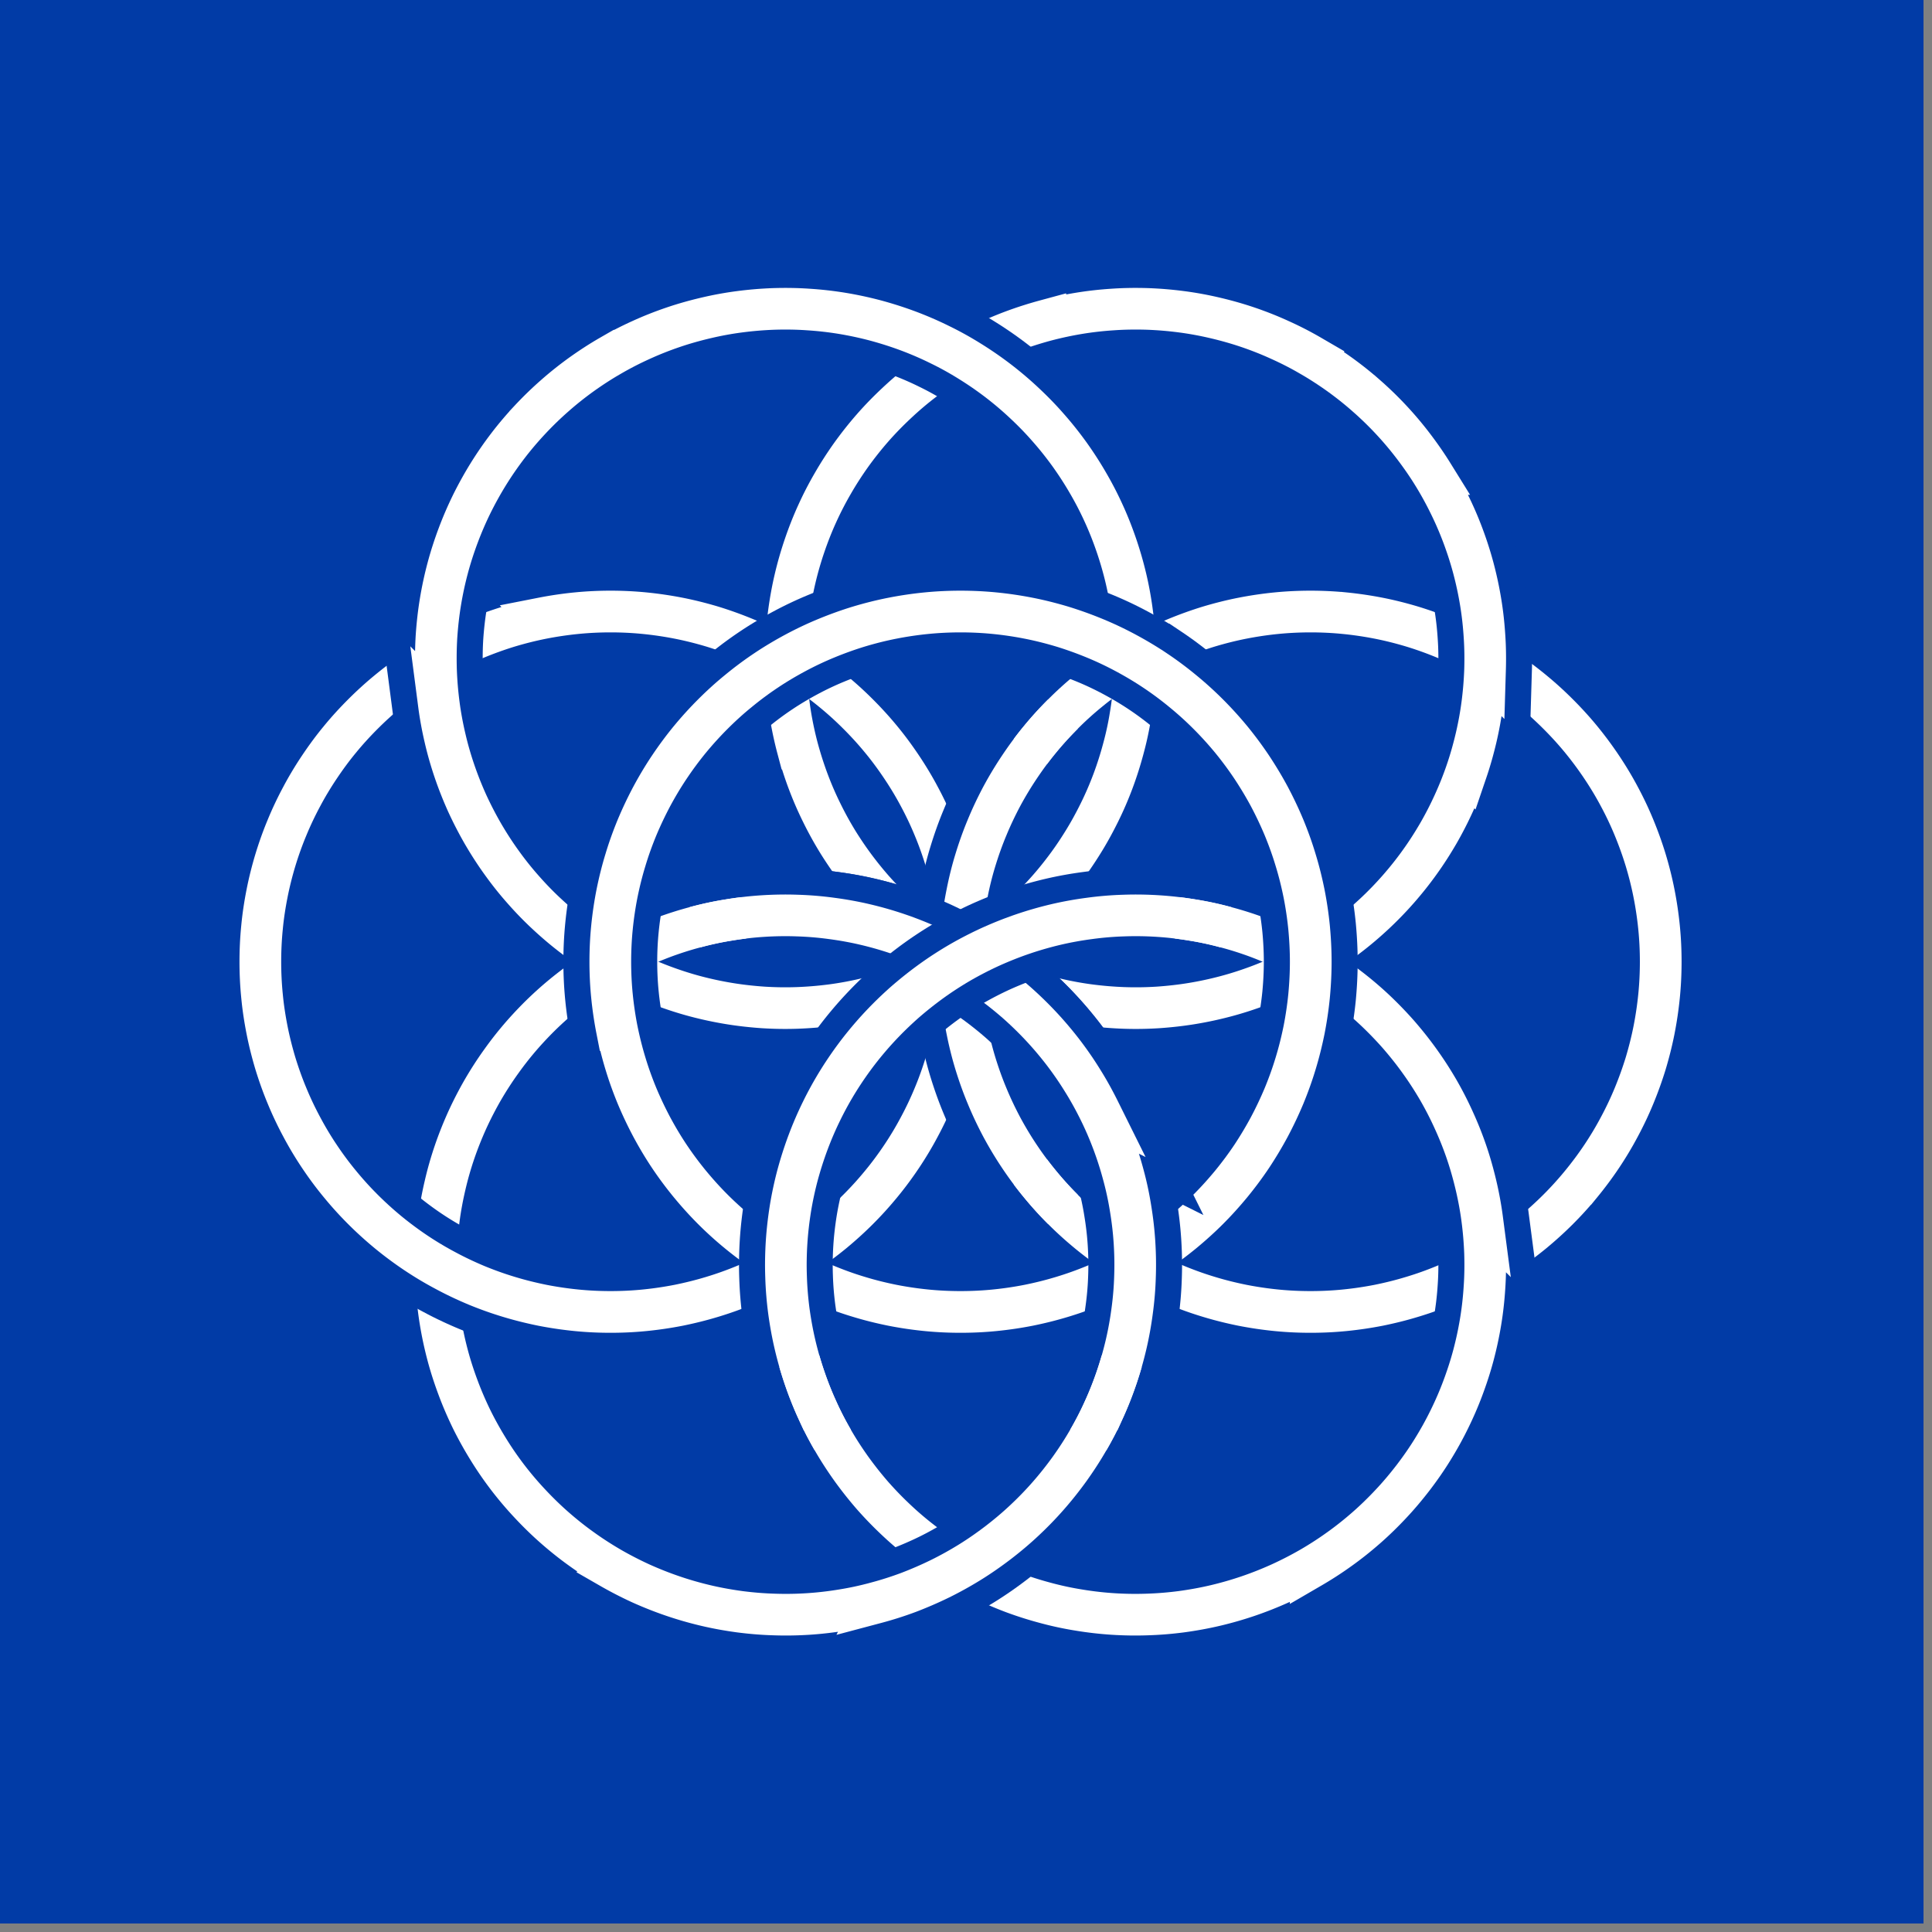
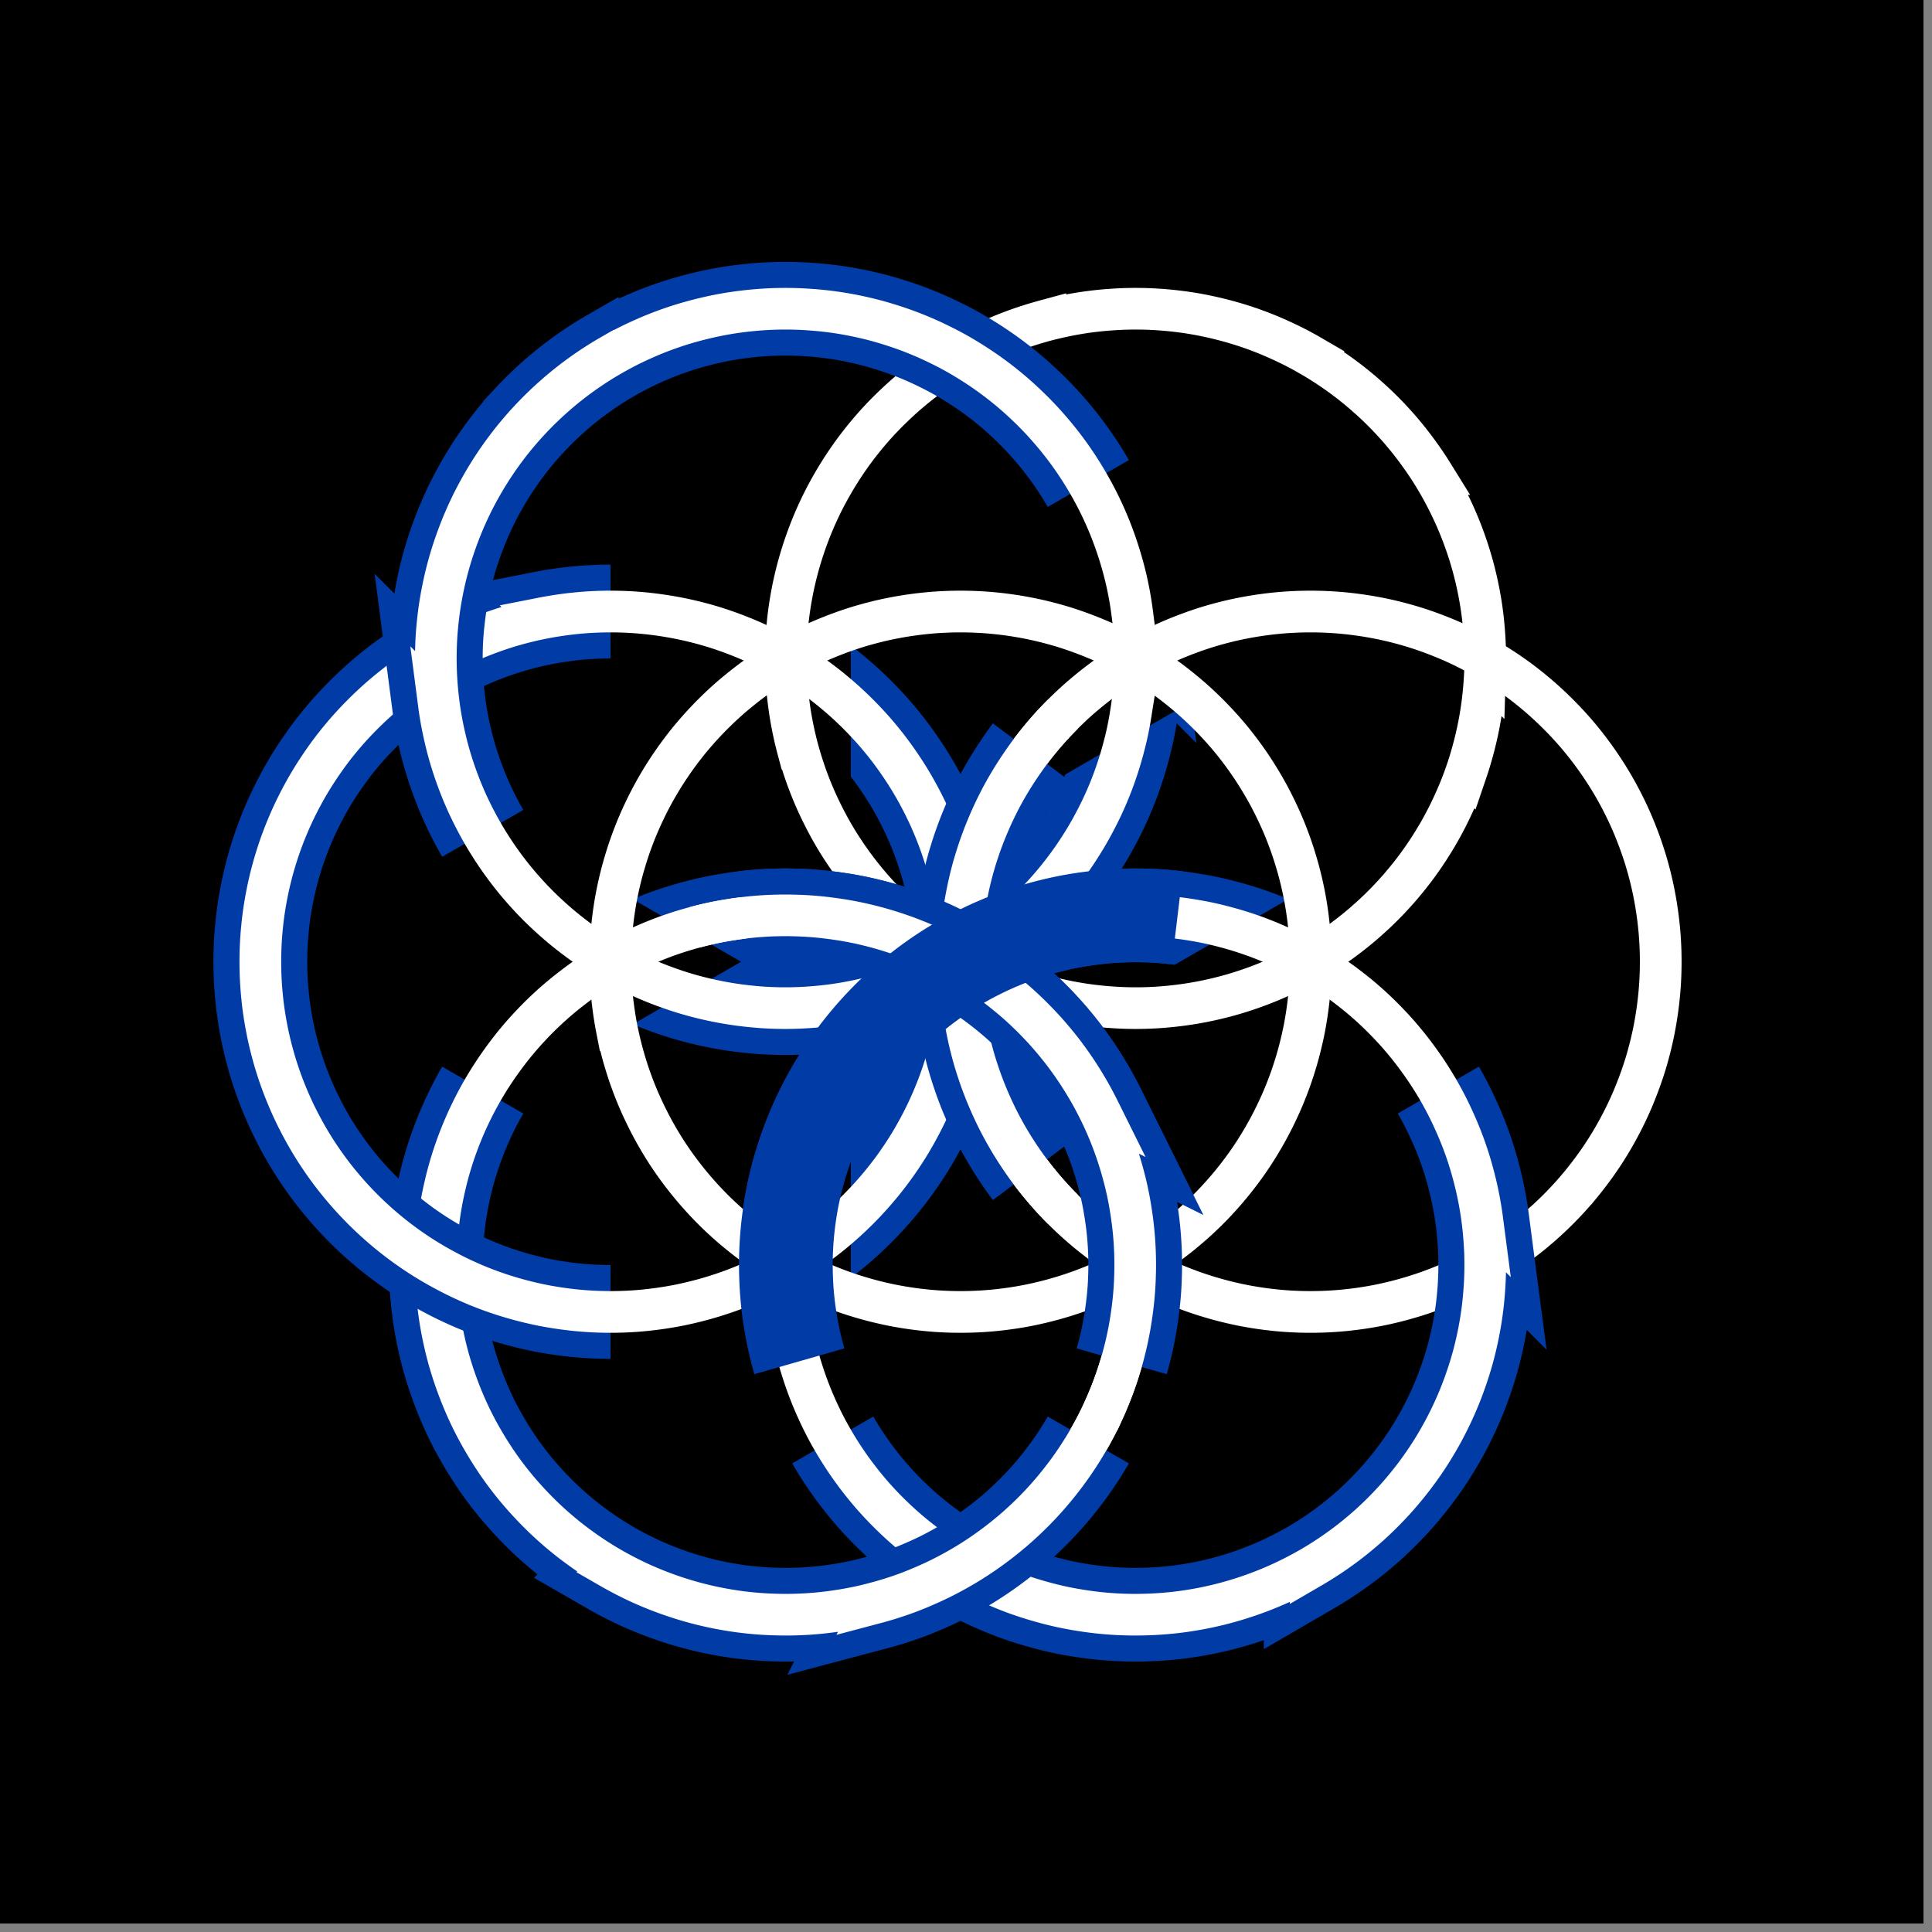
<svg xmlns="http://www.w3.org/2000/svg" viewBox="0 0 112.5 112.5" version="1.0">
  <rect x="0" y="0" width="112.5" height="112.5" fill="#808080" stroke="none" />
  <defs>
    <clipPath id="a">
      <path d="M0 0h112.004v112.004H0Zm0 0" />
    </clipPath>
    <clipPath id="b">
      <path d="M48.328 28h13.992v56H48.328Zm27.984 0h27.98v56H76.312Zm0 0" />
    </clipPath>
    <clipPath id="c">
      <path d="M27 0h78v77H27Zm0 0" />
    </clipPath>
    <clipPath id="d">
      <path d="M27.895 48.59 55.879.09l48.469 28-27.984 48.5Zm0 0" />
    </clipPath>
    <clipPath id="e">
      <path d="m41.887 24.34 48.469 28 13.992-24.25-48.469-28Zm-13.992 24.25 48.469 28 6.996-12.125-48.469-28Zm0 0" />
    </clipPath>
    <clipPath id="f">
      <path d="M27 35h78v77H27Zm0 0" />
    </clipPath>
    <clipPath id="g">
      <path d="m76.363 35.414 27.984 48.496-48.469 28L27.895 63.414Zm0 0" />
    </clipPath>
    <clipPath id="h">
      <path d="M90.356 59.66 41.887 87.664 55.879 111.91l48.469-28ZM76.363 35.414l-48.469 28 6.996 12.125 48.469-28Zm0 0" />
    </clipPath>
    <clipPath id="i">
      <path d="M7 35h77v77H7Zm0 0" />
    </clipPath>
    <clipPath id="j">
      <path d="m83.965 63.414-27.98 48.496-48.469-28L35.5 35.414Zm0 0" />
    </clipPath>
    <clipPath id="k">
      <path d="M69.977 87.664 21.508 59.66l-13.992 24.25 48.469 28Zm13.988-24.25-48.465-28-6.996 12.125 48.469 28Zm0 0" />
    </clipPath>
    <clipPath id="l">
      <path d="M49.543 28h13.992v56H49.543ZM7.566 28h27.984v56H7.566Zm0 0" />
    </clipPath>
    <clipPath id="m">
      <path d="M7 0h77v77H7Zm0 0" />
    </clipPath>
    <clipPath id="n">
      <path d="m35.5 76.59-27.984-48.5 48.469-28 27.98 48.5Zm0 0" />
    </clipPath>
    <clipPath id="o">
      <path d="m21.508 52.34 48.469-28L55.984.09l-48.469 28ZM35.5 76.59l48.465-28-6.992-12.125-48.469 28Zm0 0" />
    </clipPath>
    <clipPath id="p">
-       <path d="M27.949 28h55.965v35H27.949Zm0 0" />
-     </clipPath>
+       </clipPath>
    <clipPath id="q">
      <path d="M48.328 35h27.984v42H48.328Zm0 0" />
    </clipPath>
    <clipPath id="r">
      <path d="M76.312 56 48.328 35v42Zm0 0" />
    </clipPath>
    <clipPath id="s">
      <path d="M48.328 28h27.984v56H48.328Zm0 0" />
    </clipPath>
    <clipPath id="t">
      <path d="M76.312 56 48.328 28v56Zm0 0" />
    </clipPath>
    <clipPath id="u">
      <path d="M41 38h43v44H41Zm0 0" />
    </clipPath>
    <clipPath id="v">
      <path d="m83.965 63.414-13.988 24.25-42.41-24.504L41.559 38.914Zm0 0" />
    </clipPath>
    <clipPath id="w">
      <path d="m45.742 73.664 27.73 7.938L83.965 63.414l-42.406-24.5Zm0 0" />
    </clipPath>
    <clipPath id="x">
      <path d="M35 39h45v49H35Zm0 0" />
    </clipPath>
    <clipPath id="y">
      <path d="m83.965 63.414-13.988 24.25-48.469-28.004L35.5 35.414Zm0 0" />
    </clipPath>
    <clipPath id="z">
      <path d="m45.742 73.664 24.234 14 13.988-24.25-48.465-28Zm0 0" />
    </clipPath>
    <clipPath id="A">
      <path d="M27 38h44v44H27Zm0 0" />
    </clipPath>
    <clipPath id="B">
      <path d="m27.895 63.414 13.992 24.25L84.297 63.16 70.305 38.914Zm0 0" />
    </clipPath>
    <clipPath id="C">
      <path d="m66.121 73.664-27.73 7.938-10.496-18.188 42.41-24.5Zm0 0" />
    </clipPath>
    <clipPath id="D">
-       <path d="M32 39h45v49H32Zm0 0" />
+       <path d="M32 39v49H32Zm0 0" />
    </clipPath>
    <clipPath id="E">
      <path d="m27.895 63.414 13.992 24.25 48.469-28.004L76.363 35.414Zm0 0" />
    </clipPath>
    <clipPath id="F">
      <path d="m66.121 73.664-24.234 14-13.992-24.25 48.469-28Zm0 0" />
    </clipPath>
  </defs>
  <g clip-path="url(#a)">
    <path fill="#fff" d="M0 0h112.004v112.004H0Zm0 0" />
    <path d="M0 0h112.004v112.004H0Zm0 0" />
-     <path fill="#013ba6" d="M-28.02 0h167.898v112.004H-28.02Zm0 0" />
  </g>
  <g clip-path="url(#b)">
-     <path transform="matrix(.14 0 0 .14 76.312 56.001)" fill="none" d="M145.656-.008c0 4.771-.223 9.542-.698 14.286a151.541 151.541 0 0 1-2.094 14.146c-.921 4.66-2.094 9.291-3.462 13.867-1.396 4.548-3.015 9.04-4.83 13.448-1.815 4.408-3.853 8.705-6.114 12.918-2.233 4.213-4.69 8.315-7.343 12.277-2.652 3.962-5.5 7.785-8.515 11.467a143.691 143.691 0 0 1-9.604 10.602c-3.378 3.376-6.896 6.557-10.581 9.598-3.685 3.013-7.51 5.859-11.502 8.51-3.964 2.651-8.041 5.106-12.256 7.338-4.188 2.26-8.515 4.297-12.926 6.138-4.383 1.814-8.878 3.432-13.457 4.799-4.551 1.395-9.185 2.539-13.848 3.488a151.813 151.813 0 0 1-14.155 2.092c-4.746.474-9.492.698-14.266.698-4.774 0-9.548-.223-14.294-.698-4.746-.474-9.437-1.172-14.127-2.092-4.69-.949-9.297-2.093-13.876-3.488-4.551-1.367-9.046-2.985-13.457-4.799-4.411-1.841-8.711-3.878-12.926-6.138a143.65 143.65 0 0 1-12.256-7.338c-3.965-2.651-7.789-5.497-11.475-8.51-3.685-3.041-7.231-6.222-10.581-9.598a143.691 143.691 0 0 1-9.604-10.602c-3.043-3.683-5.863-7.505-8.515-11.467-2.652-3.962-5.109-8.063-7.37-12.277-2.233-4.213-4.272-8.51-6.086-12.918-1.843-4.408-3.434-8.9-4.83-13.448-1.396-4.576-2.541-9.207-3.462-13.867a134.995 134.995 0 0 1-2.094-14.146c-.475-4.743-.726-9.514-.726-14.286 0-4.771.251-9.514.726-14.258.447-4.771 1.145-9.486 2.094-14.146.921-4.687 2.066-9.319 3.462-13.867 1.396-4.576 2.987-9.068 4.83-13.476 1.815-4.408 3.853-8.705 6.086-12.918 2.261-4.213 4.718-8.287 7.37-12.249 2.652-3.962 5.472-7.812 8.515-11.495 3.015-3.683 6.226-7.199 9.604-10.575 3.35-3.376 6.896-6.585 10.581-9.598a142.132 142.132 0 0 1 11.475-8.538c3.964-2.651 8.069-5.078 12.256-7.338 4.216-2.26 8.515-4.297 12.926-6.11 4.411-1.814 8.906-3.432 13.457-4.827 4.579-1.367 9.185-2.539 13.876-3.46 4.69-.921 9.381-1.618 14.127-2.093 4.746-.474 9.52-.698 14.294-.698 4.774 0 9.52.223 14.266.698a151.813 151.813 0 0 1 14.155 2.093c4.662.921 9.297 2.093 13.848 3.46 4.579 1.395 9.073 3.013 13.457 4.827 4.411 1.813 8.739 3.85 12.926 6.11 4.216 2.26 8.292 4.687 12.256 7.338 3.992 2.651 7.817 5.497 11.502 8.538 3.685 3.013 7.203 6.222 10.581 9.598 3.378 3.376 6.589 6.892 9.604 10.575 3.015 3.683 5.863 7.533 8.515 11.495 2.652 3.962 5.109 8.036 7.343 12.249 2.261 4.213 4.3 8.51 6.114 12.918 1.815 4.408 3.434 8.9 4.83 13.476 1.368 4.548 2.541 9.18 3.462 13.867.921 4.66 1.619 9.375 2.094 14.146.475 4.743.698 9.486.698 14.258Zm0 0" stroke="#013ba6" stroke-width="39.03" />
-   </g>
+     </g>
  <path transform="matrix(.14 0 0 .14 76.312 56.001)" fill="none" d="M145.656-.008c0 4.771-.223 9.542-.698 14.286a151.541 151.541 0 0 1-2.094 14.146c-.921 4.66-2.094 9.291-3.462 13.867-1.396 4.548-3.015 9.04-4.83 13.448-1.815 4.408-3.853 8.705-6.114 12.918-2.233 4.213-4.69 8.315-7.343 12.277-2.652 3.962-5.5 7.785-8.515 11.467a143.691 143.691 0 0 1-9.604 10.602c-3.378 3.376-6.896 6.557-10.581 9.598-3.685 3.013-7.51 5.859-11.502 8.51-3.964 2.651-8.041 5.106-12.256 7.338-4.188 2.26-8.515 4.297-12.926 6.138-4.383 1.814-8.878 3.432-13.457 4.799-4.551 1.395-9.185 2.539-13.848 3.488a151.813 151.813 0 0 1-14.155 2.092c-4.746.474-9.492.698-14.266.698-4.774 0-9.548-.223-14.294-.698-4.746-.474-9.437-1.172-14.127-2.092-4.69-.949-9.297-2.093-13.876-3.488-4.551-1.367-9.046-2.985-13.457-4.799-4.411-1.841-8.711-3.878-12.926-6.138a143.65 143.65 0 0 1-12.256-7.338c-3.965-2.651-7.789-5.497-11.475-8.51-3.685-3.041-7.231-6.222-10.581-9.598a143.691 143.691 0 0 1-9.604-10.602c-3.043-3.683-5.863-7.505-8.515-11.467-2.652-3.962-5.109-8.063-7.37-12.277-2.233-4.213-4.272-8.51-6.086-12.918-1.843-4.408-3.434-8.9-4.83-13.448-1.396-4.576-2.541-9.207-3.462-13.867a134.995 134.995 0 0 1-2.094-14.146c-.475-4.743-.726-9.514-.726-14.286 0-4.771.251-9.514.726-14.258.447-4.771 1.145-9.486 2.094-14.146.921-4.687 2.066-9.319 3.462-13.867 1.396-4.576 2.987-9.068 4.83-13.476 1.815-4.408 3.853-8.705 6.086-12.918 2.261-4.213 4.718-8.287 7.37-12.249 2.652-3.962 5.472-7.812 8.515-11.495 3.015-3.683 6.226-7.199 9.604-10.575 3.35-3.376 6.896-6.585 10.581-9.598a142.132 142.132 0 0 1 11.475-8.538c3.964-2.651 8.069-5.078 12.256-7.338 4.216-2.26 8.515-4.297 12.926-6.11 4.411-1.814 8.906-3.432 13.457-4.827 4.579-1.367 9.185-2.539 13.876-3.46 4.69-.921 9.381-1.618 14.127-2.093 4.746-.474 9.52-.698 14.294-.698 4.774 0 9.52.223 14.266.698a151.813 151.813 0 0 1 14.155 2.093c4.662.921 9.297 2.093 13.848 3.46 4.579 1.395 9.073 3.013 13.457 4.827 4.411 1.813 8.739 3.85 12.926 6.11 4.216 2.26 8.292 4.687 12.256 7.338 3.992 2.651 7.817 5.497 11.502 8.538 3.685 3.013 7.203 6.222 10.581 9.598 3.378 3.376 6.589 6.892 9.604 10.575 3.015 3.683 5.863 7.533 8.515 11.495 2.652 3.962 5.109 8.036 7.343 12.249 2.261 4.213 4.3 8.51 6.114 12.918 1.815 4.408 3.434 8.9 4.83 13.476 1.368 4.548 2.541 9.18 3.462 13.867.921 4.66 1.619 9.375 2.094 14.146.475 4.743.698 9.486.698 14.258Zm0 0" stroke="#fff" stroke-width="17.347" />
  <g clip-path="url(#c)">
    <g clip-path="url(#d)">
      <g clip-path="url(#e)">
-         <path transform="matrix(.07 -.121 .121 .07 66.122 38.34)" fill="none" d="M145.661.007c.012 4.764-.239 9.519-.691 14.261-.476 4.756-1.167 9.475-2.11 14.146a143.83 143.83 0 0 1-3.465 13.864 143.442 143.442 0 0 1-4.827 13.458c-1.835 4.412-3.849 8.734-6.097 12.933a143.53 143.53 0 0 1-7.363 12.246c-2.636 3.972-5.48 7.806-8.509 11.489-3.029 3.683-6.227 7.238-9.6 10.604a148.207 148.207 0 0 1-10.598 9.601c-3.669 3.021-7.511 5.852-11.489 8.503-3.94 2.662-8.044 5.096-12.246 7.36a151.166 151.166 0 0 1-12.909 6.099c-4.415 1.84-8.907 3.434-13.487 4.821-4.556 1.373-9.16 2.549-13.842 3.479a143.339 143.339 0 0 1-14.164 2.085c-4.722.47-9.484.705-14.247.714-4.777-.015-9.54-.23-14.295-.709-4.741-.455-9.472-1.172-14.129-2.095-4.694-.933-9.328-2.094-13.862-3.474-4.572-1.39-9.069-2.985-13.48-4.822-4.397-1.813-8.71-3.869-12.908-6.12a136.456 136.456 0 0 1-12.257-7.334c-3.986-2.663-7.807-5.486-11.49-8.518-3.683-3.031-7.225-6.209-10.606-9.609-3.366-3.376-6.554-6.887-9.589-10.582-3.036-3.696-5.854-7.517-8.531-11.484-2.639-3.957-5.098-8.05-7.34-12.268-2.228-4.194-4.263-8.5-6.104-12.917-1.828-4.393-3.424-8.887-4.812-13.469-1.399-4.544-2.553-9.165-3.485-13.849-.932-4.684-1.616-9.383-2.078-14.146a136.794 136.794 0 0 1-.711-14.29c-.012-4.764.239-9.519.691-14.261.476-4.756 1.181-9.45 2.11-14.146.944-4.671 2.078-9.291 3.465-13.864a143.441 143.441 0 0 1 4.827-13.458c1.81-4.398 3.863-8.71 6.097-12.933a143.53 143.53 0 0 1 7.363-12.246c2.636-3.972 5.48-7.806 8.509-11.489 3.029-3.683 6.241-7.214 9.6-10.604a148.207 148.207 0 0 1 10.598-9.6c3.683-2.997 7.511-5.852 11.489-8.503 3.954-2.638 8.044-5.096 12.26-7.336 4.202-2.265 8.505-4.298 12.896-6.123 4.429-1.815 8.907-3.434 13.463-4.807 4.58-1.387 9.198-2.538 13.881-3.469 4.682-.93 9.39-1.649 14.15-2.109 4.722-.47 9.484-.704 14.261-.69 4.763-.01 9.54.23 14.281.685 4.755.479 9.472 1.172 14.129 2.095 4.694.932 9.303 2.108 13.876 3.498 4.558 1.366 9.055 2.961 13.466 4.798 4.412 1.837 8.71 3.869 12.908 6.119 4.223 2.236 8.308 4.681 12.27 7.358 3.972 2.639 7.793 5.462 11.476 8.494 3.683 3.031 7.215 6.247 10.606 9.609a149.809 149.809 0 0 1 9.589 10.582c3.036 3.696 5.854 7.516 8.507 11.498 2.663 3.943 5.098 8.05 7.365 12.254a151.446 151.446 0 0 1 6.104 12.917c1.841 4.417 3.424 8.887 4.812 13.469 1.375 4.558 2.553 9.165 3.485 13.849.932 4.684 1.63 9.407 2.078 14.146.486 4.748.723 9.512.711 14.29Zm0 0" stroke="#013ba6" stroke-width="39.03" />
-       </g>
+         </g>
    </g>
  </g>
  <path transform="matrix(.07 -.121 .121 .07 66.122 38.34)" fill="none" d="M145.661.007c.012 4.764-.239 9.519-.691 14.261-.476 4.756-1.167 9.475-2.11 14.146a143.83 143.83 0 0 1-3.465 13.864 143.442 143.442 0 0 1-4.827 13.458c-1.835 4.412-3.849 8.734-6.097 12.933a143.53 143.53 0 0 1-7.363 12.246c-2.636 3.972-5.48 7.806-8.509 11.489-3.029 3.683-6.227 7.238-9.6 10.604a148.207 148.207 0 0 1-10.598 9.601c-3.669 3.021-7.511 5.852-11.489 8.503-3.94 2.662-8.044 5.096-12.246 7.36a151.166 151.166 0 0 1-12.909 6.099c-4.415 1.84-8.907 3.434-13.487 4.821-4.556 1.373-9.16 2.549-13.842 3.479a143.339 143.339 0 0 1-14.164 2.085c-4.722.47-9.484.705-14.247.714-4.777-.015-9.54-.23-14.295-.709-4.741-.455-9.472-1.172-14.129-2.095-4.694-.933-9.328-2.094-13.862-3.474-4.572-1.39-9.069-2.985-13.48-4.822-4.397-1.813-8.71-3.869-12.908-6.12a136.456 136.456 0 0 1-12.257-7.334c-3.986-2.663-7.807-5.486-11.49-8.518-3.683-3.031-7.225-6.209-10.606-9.609-3.366-3.376-6.554-6.887-9.589-10.582-3.036-3.696-5.854-7.517-8.531-11.484-2.639-3.957-5.098-8.05-7.34-12.268-2.228-4.194-4.263-8.5-6.104-12.917-1.828-4.393-3.424-8.887-4.812-13.469-1.399-4.544-2.553-9.165-3.485-13.849-.932-4.684-1.616-9.383-2.078-14.146a136.794 136.794 0 0 1-.711-14.29c-.012-4.764.239-9.519.691-14.261.476-4.756 1.181-9.45 2.11-14.146.944-4.671 2.078-9.291 3.465-13.864a143.441 143.441 0 0 1 4.827-13.458c1.81-4.398 3.863-8.71 6.097-12.933a143.53 143.53 0 0 1 7.363-12.246c2.636-3.972 5.48-7.806 8.509-11.489 3.029-3.683 6.241-7.214 9.6-10.604a148.207 148.207 0 0 1 10.598-9.6c3.683-2.997 7.511-5.852 11.489-8.503 3.954-2.638 8.044-5.096 12.26-7.336 4.202-2.265 8.505-4.298 12.896-6.123 4.429-1.815 8.907-3.434 13.463-4.807 4.58-1.387 9.198-2.538 13.881-3.469 4.682-.93 9.39-1.649 14.15-2.109 4.722-.47 9.484-.704 14.261-.69 4.763-.01 9.54.23 14.281.685 4.755.479 9.472 1.172 14.129 2.095 4.694.932 9.303 2.108 13.876 3.498 4.558 1.366 9.055 2.961 13.466 4.798 4.412 1.837 8.71 3.869 12.908 6.119 4.223 2.236 8.308 4.681 12.27 7.358 3.972 2.639 7.793 5.462 11.476 8.494 3.683 3.031 7.215 6.247 10.606 9.609a149.809 149.809 0 0 1 9.589 10.582c3.036 3.696 5.854 7.516 8.507 11.498 2.663 3.943 5.098 8.05 7.365 12.254a151.446 151.446 0 0 1 6.104 12.917c1.841 4.417 3.424 8.887 4.812 13.469 1.375 4.558 2.553 9.165 3.485 13.849.932 4.684 1.63 9.407 2.078 14.146.486 4.748.723 9.512.711 14.29Zm0 0" stroke="#fff" stroke-width="17.347" />
  <g clip-path="url(#f)">
    <g clip-path="url(#g)">
      <g clip-path="url(#h)">
        <path transform="matrix(.07 .121 -.121 .07 66.122 73.662)" fill="none" d="M145.672-.001a151.885 151.885 0 0 1-.711 14.29c-.472 4.724-1.17 9.447-2.102 14.132a148.052 148.052 0 0 1-3.461 13.863c-1.389 4.582-2.995 9.038-4.812 13.469-1.827 4.393-3.862 8.699-6.128 12.903-2.242 4.218-4.702 8.311-7.34 12.268-2.653 3.981-5.495 7.788-8.531 11.484a133.762 133.762 0 0 1-9.589 10.582c-3.366 3.376-6.898 6.591-10.582 9.623-3.707 3.018-7.528 5.841-11.476 8.494-3.986 2.663-8.072 5.108-12.27 7.358s-8.521 4.268-12.932 6.106c-4.412 1.837-8.884 3.446-13.442 4.812-4.572 1.39-9.205 2.551-13.876 3.498a156.575 156.575 0 0 1-14.153 2.081c-4.741.455-9.494.708-14.257.699-4.777.015-9.538-.22-14.285-.704-4.761-.46-9.444-1.165-14.126-2.095-4.682-.93-9.301-2.082-13.881-3.468-4.58-1.387-9.058-3.005-13.463-4.807-4.415-1.84-8.718-3.873-12.92-6.137-4.216-2.24-8.281-4.685-12.26-7.336-3.978-2.651-7.783-5.493-11.489-8.503a148.207 148.207 0 0 1-10.598-9.601c-3.359-3.39-6.547-6.907-9.576-10.59a143.611 143.611 0 0 1-8.533-11.503c-2.65-3.948-5.092-8.033-7.339-12.232-2.257-4.237-4.286-8.535-6.121-12.947-1.81-4.398-3.416-8.871-4.803-13.444-1.387-4.573-2.546-9.207-3.489-13.878-.905-4.681-1.61-9.376-2.086-14.132-.476-4.756-.703-9.497-.715-14.275.012-4.764.249-9.527.711-14.29.486-4.748 1.169-9.447 2.102-14.132a148.052 148.052 0 0 1 3.461-13.863c1.389-4.582 3.009-9.062 4.837-13.455 1.817-4.431 3.852-8.737 6.104-12.917 2.242-4.218 4.702-8.311 7.34-12.268 2.653-3.981 5.495-7.788 8.531-11.484 3.011-3.709 6.199-7.221 9.589-10.582 3.38-3.4 6.898-6.591 10.582-9.623 3.707-3.018 7.528-5.841 11.49-8.518a151.224 151.224 0 0 1 12.256-7.334c4.199-2.25 8.535-4.292 12.933-6.106a143.486 143.486 0 0 1 13.456-4.836 156.88 156.88 0 0 1 13.862-3.474c4.681-.908 9.412-1.626 14.153-2.081 4.755-.479 9.494-.708 14.271-.723 4.763.009 9.524.244 14.271.728 4.761.46 9.458 1.141 14.14 2.071 4.682.93 9.311 2.12 13.867 3.493 4.58 1.387 9.072 2.981 13.463 4.807a152.531 152.531 0 0 1 12.934 6.113c4.202 2.265 8.282 4.685 12.246 7.36 3.978 2.651 7.797 5.468 11.489 8.503a148.207 148.207 0 0 1 10.598 9.601c3.373 3.366 6.547 6.907 9.576 10.59 3.053 3.697 5.873 7.517 8.533 11.503 2.65 3.948 5.092 8.033 7.339 12.232 2.272 4.213 4.286 8.535 6.121 12.947 1.81 4.398 3.44 8.885 4.803 13.444 1.387 4.573 2.56 9.183 3.489 13.878.919 4.657 1.634 9.39 2.086 14.132.476 4.756.703 9.497.715 14.275Zm0 0" stroke="#013ba6" stroke-width="39.03" />
      </g>
    </g>
  </g>
  <path transform="matrix(.07 .121 -.121 .07 66.122 73.662)" fill="none" d="M145.672-.001a151.885 151.885 0 0 1-.711 14.29c-.472 4.724-1.17 9.447-2.102 14.132a148.052 148.052 0 0 1-3.461 13.863c-1.389 4.582-2.995 9.038-4.812 13.469-1.827 4.393-3.862 8.699-6.128 12.903-2.242 4.218-4.702 8.311-7.34 12.268-2.653 3.981-5.495 7.788-8.531 11.484a133.762 133.762 0 0 1-9.589 10.582c-3.366 3.376-6.898 6.591-10.582 9.623-3.707 3.018-7.528 5.841-11.476 8.494-3.986 2.663-8.072 5.108-12.27 7.358s-8.521 4.268-12.932 6.106c-4.412 1.837-8.884 3.446-13.442 4.812-4.572 1.39-9.205 2.551-13.876 3.498a156.575 156.575 0 0 1-14.153 2.081c-4.741.455-9.494.708-14.257.699-4.777.015-9.538-.22-14.285-.704-4.761-.46-9.444-1.165-14.126-2.095-4.682-.93-9.301-2.082-13.881-3.468-4.58-1.387-9.058-3.005-13.463-4.807-4.415-1.84-8.718-3.873-12.92-6.137-4.216-2.24-8.281-4.685-12.26-7.336-3.978-2.651-7.783-5.493-11.489-8.503a148.207 148.207 0 0 1-10.598-9.601c-3.359-3.39-6.547-6.907-9.576-10.59a143.611 143.611 0 0 1-8.533-11.503c-2.65-3.948-5.092-8.033-7.339-12.232-2.257-4.237-4.286-8.535-6.121-12.947-1.81-4.398-3.416-8.871-4.803-13.444-1.387-4.573-2.546-9.207-3.489-13.878-.905-4.681-1.61-9.376-2.086-14.132-.476-4.756-.703-9.497-.715-14.275.012-4.764.249-9.527.711-14.29.486-4.748 1.169-9.447 2.102-14.132a148.052 148.052 0 0 1 3.461-13.863c1.389-4.582 3.009-9.062 4.837-13.455 1.817-4.431 3.852-8.737 6.104-12.917 2.242-4.218 4.702-8.311 7.34-12.268 2.653-3.981 5.495-7.788 8.531-11.484 3.011-3.709 6.199-7.221 9.589-10.582 3.38-3.4 6.898-6.591 10.582-9.623 3.707-3.018 7.528-5.841 11.49-8.518a151.224 151.224 0 0 1 12.256-7.334c4.199-2.25 8.535-4.292 12.933-6.106a143.486 143.486 0 0 1 13.456-4.836 156.88 156.88 0 0 1 13.862-3.474c4.681-.908 9.412-1.626 14.153-2.081 4.755-.479 9.494-.708 14.271-.723 4.763.009 9.524.244 14.271.728 4.761.46 9.458 1.141 14.14 2.071 4.682.93 9.311 2.12 13.867 3.493 4.58 1.387 9.072 2.981 13.463 4.807a152.531 152.531 0 0 1 12.934 6.113c4.202 2.265 8.282 4.685 12.246 7.36 3.978 2.651 7.797 5.468 11.489 8.503a148.207 148.207 0 0 1 10.598 9.601c3.373 3.366 6.547 6.907 9.576 10.59 3.053 3.697 5.873 7.517 8.533 11.503 2.65 3.948 5.092 8.033 7.339 12.232 2.272 4.213 4.286 8.535 6.121 12.947 1.81 4.398 3.44 8.885 4.803 13.444 1.387 4.573 2.56 9.183 3.489 13.878.919 4.657 1.634 9.39 2.086 14.132.476 4.756.703 9.497.715 14.275Zm0 0" stroke="#fff" stroke-width="17.347" />
  <g clip-path="url(#i)">
    <g clip-path="url(#j)">
      <g clip-path="url(#k)">
        <path transform="matrix(-.07 .121 -.121 -.07 45.741 73.662)" fill="none" d="M145.669-.003c-.012 4.778-.239 9.519-.715 14.275-.452 4.742-1.167 9.474-2.086 14.132-.93 4.695-2.102 9.305-3.489 13.878-1.363 4.559-2.979 9.07-4.789 13.468-1.834 4.412-3.863 8.71-6.135 12.923a151.075 151.075 0 0 1-7.325 12.256c-2.674 3.962-5.494 7.782-8.547 11.479-3.029 3.683-6.203 7.224-9.576 10.59a148.207 148.207 0 0 1-10.598 9.601c-3.693 3.035-7.511 5.852-11.475 8.527-3.978 2.652-8.058 5.072-12.26 7.336a152.531 152.531 0 0 1-12.934 6.113c-4.391 1.826-8.883 3.42-13.463 4.807-4.542 1.397-9.184 2.562-13.867 3.493-4.682.93-9.379 1.611-14.126 2.095a151.719 151.719 0 0 1-14.285.704c-4.777-.015-9.516-.244-14.271-.723a142.298 142.298 0 0 1-14.153-2.08c-4.67-.947-9.29-2.084-13.861-3.474a143.486 143.486 0 0 1-13.456-4.836c-4.397-1.813-8.72-3.831-12.932-6.106a151.224 151.224 0 0 1-12.256-7.334c-3.948-2.653-7.783-5.5-11.49-8.518-3.683-3.031-7.201-6.223-10.568-9.598a132.738 132.738 0 0 1-9.603-10.607c-3.022-3.671-5.878-7.503-8.517-11.46-2.653-3.981-5.112-8.074-7.34-12.268-2.266-4.204-4.301-8.51-6.118-12.941-1.827-4.393-3.448-8.873-4.823-13.431-1.389-4.582-2.543-9.203-3.475-13.887-.932-4.684-1.616-9.383-2.102-14.132-.462-4.762-.685-9.501-.697-14.266.012-4.778.225-9.543.701-14.299.476-4.756 1.181-9.45 2.086-14.132.944-4.671 2.102-9.305 3.489-13.878 1.387-4.573 2.993-9.046 4.803-13.444 1.835-4.412 3.863-8.71 6.135-12.923 2.233-4.223 4.689-8.284 7.325-12.256a143.611 143.611 0 0 1 8.533-11.503c3.029-3.683 6.217-7.2 9.59-10.566a132.512 132.512 0 0 1 10.598-9.601c3.693-3.035 7.497-5.876 11.476-8.527 3.978-2.651 8.044-5.096 12.26-7.336 4.202-2.265 8.505-4.298 12.934-6.113 4.391-1.826 8.869-3.444 13.449-4.831 4.58-1.387 9.198-2.538 13.881-3.469 4.682-.93 9.365-1.635 14.126-2.095a136.645 136.645 0 0 1 14.285-.704c4.763-.009 9.516.244 14.257.699 4.755.479 9.472 1.172 14.167 2.105 4.656.922 9.29 2.084 13.862 3.474 4.558 1.366 9.045 2.999 13.442 4.812 4.411 1.837 8.734 3.855 12.932 6.105 4.199 2.25 8.284 4.695 12.27 7.358 3.948 2.653 7.783 5.5 11.476 8.494 3.683 3.031 7.215 6.247 10.582 9.623a133.762 133.762 0 0 1 9.589 10.582c3.036 3.696 5.892 7.527 8.531 11.484 2.653 3.981 5.098 8.05 7.34 12.268 2.266 4.204 4.301 8.51 6.129 12.903 1.817 4.431 3.438 8.912 4.812 13.469 1.375 4.558 2.542 9.203 3.461 13.863.932 4.684 1.63 9.407 2.116 14.156.448 4.738.685 9.501.697 14.266Zm0 0" stroke="#013ba6" stroke-width="39.03" />
      </g>
    </g>
  </g>
  <path transform="matrix(-.07 .121 -.121 -.07 45.741 73.662)" fill="none" d="M145.669-.003c-.012 4.778-.239 9.519-.715 14.275-.452 4.742-1.167 9.474-2.086 14.132-.93 4.695-2.102 9.305-3.489 13.878-1.363 4.559-2.979 9.07-4.789 13.468-1.834 4.412-3.863 8.71-6.135 12.923a151.075 151.075 0 0 1-7.325 12.256c-2.674 3.962-5.494 7.782-8.547 11.479-3.029 3.683-6.203 7.224-9.576 10.59a148.207 148.207 0 0 1-10.598 9.601c-3.693 3.035-7.511 5.852-11.475 8.527-3.978 2.652-8.058 5.072-12.26 7.336a152.531 152.531 0 0 1-12.934 6.113c-4.391 1.826-8.883 3.42-13.463 4.807-4.542 1.397-9.184 2.562-13.867 3.493-4.682.93-9.379 1.611-14.126 2.095a151.719 151.719 0 0 1-14.285.704c-4.777-.015-9.516-.244-14.271-.723a142.298 142.298 0 0 1-14.153-2.08c-4.67-.947-9.29-2.084-13.861-3.474a143.486 143.486 0 0 1-13.456-4.836c-4.397-1.813-8.72-3.831-12.932-6.106a151.224 151.224 0 0 1-12.256-7.334c-3.948-2.653-7.783-5.5-11.49-8.518-3.683-3.031-7.201-6.223-10.568-9.598a132.738 132.738 0 0 1-9.603-10.607c-3.022-3.671-5.878-7.503-8.517-11.46-2.653-3.981-5.112-8.074-7.34-12.268-2.266-4.204-4.301-8.51-6.118-12.941-1.827-4.393-3.448-8.873-4.823-13.431-1.389-4.582-2.543-9.203-3.475-13.887-.932-4.684-1.616-9.383-2.102-14.132-.462-4.762-.685-9.501-.697-14.266.012-4.778.225-9.543.701-14.299.476-4.756 1.181-9.45 2.086-14.132.944-4.671 2.102-9.305 3.489-13.878 1.387-4.573 2.993-9.046 4.803-13.444 1.835-4.412 3.863-8.71 6.135-12.923 2.233-4.223 4.689-8.284 7.325-12.256a143.611 143.611 0 0 1 8.533-11.503c3.029-3.683 6.217-7.2 9.59-10.566a132.512 132.512 0 0 1 10.598-9.601c3.693-3.035 7.497-5.876 11.476-8.527 3.978-2.651 8.044-5.096 12.26-7.336 4.202-2.265 8.505-4.298 12.934-6.113 4.391-1.826 8.869-3.444 13.449-4.831 4.58-1.387 9.198-2.538 13.881-3.469 4.682-.93 9.365-1.635 14.126-2.095a136.645 136.645 0 0 1 14.285-.704c4.763-.009 9.516.244 14.257.699 4.755.479 9.472 1.172 14.167 2.105 4.656.922 9.29 2.084 13.862 3.474 4.558 1.366 9.045 2.999 13.442 4.812 4.411 1.837 8.734 3.855 12.932 6.105 4.199 2.25 8.284 4.695 12.27 7.358 3.948 2.653 7.783 5.5 11.476 8.494 3.683 3.031 7.215 6.247 10.582 9.623a133.762 133.762 0 0 1 9.589 10.582c3.036 3.696 5.892 7.527 8.531 11.484 2.653 3.981 5.098 8.05 7.34 12.268 2.266 4.204 4.301 8.51 6.129 12.903 1.817 4.431 3.438 8.912 4.812 13.469 1.375 4.558 2.542 9.203 3.461 13.863.932 4.684 1.63 9.407 2.116 14.156.448 4.738.685 9.501.697 14.266Zm0 0" stroke="#fff" stroke-width="17.347" />
  <g clip-path="url(#l)">
    <path transform="matrix(-.14 0 0 -.14 35.551 56.001)" fill="none" d="M145.652.008c0 4.771-.223 9.514-.698 14.258-.447 4.771-1.173 9.486-2.094 14.146-.921 4.687-2.094 9.319-3.462 13.867-1.396 4.576-2.987 9.068-4.83 13.476-1.815 4.408-3.853 8.705-6.114 12.918-2.233 4.213-4.69 8.287-7.343 12.249-2.652 3.962-5.472 7.812-8.515 11.495-3.015 3.683-6.226 7.199-9.604 10.575-3.378 3.376-6.896 6.585-10.581 9.598a142.132 142.132 0 0 1-11.475 8.538c-3.964 2.651-8.069 5.078-12.284 7.338-4.188 2.26-8.515 4.297-12.898 6.11-4.411 1.814-8.906 3.432-13.457 4.827-4.579 1.367-9.213 2.539-13.876 3.46a151.813 151.813 0 0 1-14.155 2.093c-4.746.474-9.492.698-14.266.698-4.774 0-9.52-.223-14.267-.698a151.813 151.813 0 0 1-14.155-2.093c-4.662-.921-9.297-2.093-13.876-3.46-4.551-1.395-9.046-3.013-13.457-4.827-4.383-1.813-8.711-3.85-12.898-6.11-4.216-2.26-8.32-4.687-12.284-7.338a142.132 142.132 0 0 1-11.475-8.538c-3.685-3.013-7.203-6.222-10.581-9.598-3.378-3.376-6.589-6.892-9.604-10.575-3.043-3.683-5.863-7.533-8.515-11.495-2.652-3.962-5.109-8.036-7.343-12.249-2.261-4.213-4.3-8.51-6.114-12.918-1.843-4.408-3.434-8.9-4.83-13.476-1.368-4.548-2.541-9.18-3.462-13.867-.921-4.66-1.647-9.375-2.094-14.146-.475-4.743-.698-9.486-.698-14.258 0-4.771.223-9.542.698-14.286.447-4.743 1.173-9.459 2.094-14.146.921-4.66 2.094-9.291 3.462-13.867 1.396-4.548 2.987-9.04 4.83-13.448 1.815-4.408 3.853-8.705 6.114-12.918 2.233-4.213 4.69-8.315 7.343-12.277 2.652-3.962 5.472-7.785 8.515-11.467a143.691 143.691 0 0 1 9.604-10.602c3.378-3.376 6.896-6.557 10.581-9.598 3.685-3.013 7.51-5.859 11.475-8.51 3.965-2.651 8.069-5.106 12.284-7.338 4.188-2.26 8.515-4.297 12.898-6.138 4.411-1.814 8.906-3.432 13.457-4.799 4.579-1.395 9.213-2.539 13.876-3.488a151.813 151.813 0 0 1 14.155-2.092c4.746-.474 9.492-.698 14.267-.698 4.774 0 9.52.223 14.266.698a151.813 151.813 0 0 1 14.155 2.092c4.662.949 9.297 2.093 13.876 3.488 4.551 1.367 9.046 2.985 13.457 4.799 4.383 1.841 8.711 3.878 12.898 6.138 4.216 2.232 8.32 4.687 12.284 7.338 3.965 2.651 7.789 5.497 11.475 8.51 3.685 3.041 7.203 6.222 10.581 9.598a143.691 143.691 0 0 1 9.604 10.602c3.043 3.683 5.863 7.505 8.515 11.467 2.652 3.962 5.109 8.063 7.343 12.277 2.261 4.213 4.3 8.51 6.114 12.918 1.843 4.408 3.434 8.9 4.83 13.448 1.368 4.576 2.541 9.207 3.462 13.867.921 4.687 1.647 9.403 2.094 14.146.474 4.743.698 9.514.698 14.286Zm0 0" stroke="#013ba6" stroke-width="39.03" />
  </g>
  <path transform="matrix(-.14 0 0 -.14 35.551 56.001)" fill="none" d="M145.652.008c0 4.771-.223 9.514-.698 14.258-.447 4.771-1.173 9.486-2.094 14.146-.921 4.687-2.094 9.319-3.462 13.867-1.396 4.576-2.987 9.068-4.83 13.476-1.815 4.408-3.853 8.705-6.114 12.918-2.233 4.213-4.69 8.287-7.343 12.249-2.652 3.962-5.472 7.812-8.515 11.495-3.015 3.683-6.226 7.199-9.604 10.575-3.378 3.376-6.896 6.585-10.581 9.598a142.132 142.132 0 0 1-11.475 8.538c-3.964 2.651-8.069 5.078-12.284 7.338-4.188 2.26-8.515 4.297-12.898 6.11-4.411 1.814-8.906 3.432-13.457 4.827-4.579 1.367-9.213 2.539-13.876 3.46a151.813 151.813 0 0 1-14.155 2.093c-4.746.474-9.492.698-14.266.698-4.774 0-9.52-.223-14.267-.698a151.813 151.813 0 0 1-14.155-2.093c-4.662-.921-9.297-2.093-13.876-3.46-4.551-1.395-9.046-3.013-13.457-4.827-4.383-1.813-8.711-3.85-12.898-6.11-4.216-2.26-8.32-4.687-12.284-7.338a142.132 142.132 0 0 1-11.475-8.538c-3.685-3.013-7.203-6.222-10.581-9.598-3.378-3.376-6.589-6.892-9.604-10.575-3.043-3.683-5.863-7.533-8.515-11.495-2.652-3.962-5.109-8.036-7.343-12.249-2.261-4.213-4.3-8.51-6.114-12.918-1.843-4.408-3.434-8.9-4.83-13.476-1.368-4.548-2.541-9.18-3.462-13.867-.921-4.66-1.647-9.375-2.094-14.146-.475-4.743-.698-9.486-.698-14.258 0-4.771.223-9.542.698-14.286.447-4.743 1.173-9.459 2.094-14.146.921-4.66 2.094-9.291 3.462-13.867 1.396-4.548 2.987-9.04 4.83-13.448 1.815-4.408 3.853-8.705 6.114-12.918 2.233-4.213 4.69-8.315 7.343-12.277 2.652-3.962 5.472-7.785 8.515-11.467a143.691 143.691 0 0 1 9.604-10.602c3.378-3.376 6.896-6.557 10.581-9.598 3.685-3.013 7.51-5.859 11.475-8.51 3.965-2.651 8.069-5.106 12.284-7.338 4.188-2.26 8.515-4.297 12.898-6.138 4.411-1.814 8.906-3.432 13.457-4.799 4.579-1.395 9.213-2.539 13.876-3.488a151.813 151.813 0 0 1 14.155-2.092c4.746-.474 9.492-.698 14.267-.698 4.774 0 9.52.223 14.266.698a151.813 151.813 0 0 1 14.155 2.092c4.662.949 9.297 2.093 13.876 3.488 4.551 1.367 9.046 2.985 13.457 4.799 4.383 1.841 8.711 3.878 12.898 6.138 4.216 2.232 8.32 4.687 12.284 7.338 3.965 2.651 7.789 5.497 11.475 8.51 3.685 3.041 7.203 6.222 10.581 9.598a143.691 143.691 0 0 1 9.604 10.602c3.043 3.683 5.863 7.505 8.515 11.467 2.652 3.962 5.109 8.063 7.343 12.277 2.261 4.213 4.3 8.51 6.114 12.918 1.843 4.408 3.434 8.9 4.83 13.448 1.368 4.576 2.541 9.207 3.462 13.867.921 4.687 1.647 9.403 2.094 14.146.474 4.743.698 9.514.698 14.286Zm0 0" stroke="#fff" stroke-width="17.347" />
  <g clip-path="url(#m)">
    <g clip-path="url(#n)">
      <g clip-path="url(#o)">
        <path transform="matrix(-.07 -.121 .121 -.07 45.741 38.34)" fill="none" d="M145.659-.003c.012 4.778-.225 9.541-.697 14.265a143.534 143.534 0 0 1-2.092 14.17c-.918 4.66-2.11 9.291-3.485 13.849-1.375 4.558-2.971 9.052-4.812 13.469a151.446 151.446 0 0 1-6.104 12.917c-2.266 4.204-4.688 8.287-7.365 12.254-2.639 3.957-5.471 7.802-8.507 11.498a149.809 149.809 0 0 1-9.589 10.582c-3.391 3.362-6.923 6.577-10.606 9.609-3.669 3.007-7.504 5.855-11.476 8.494-3.962 2.677-8.047 5.122-12.27 7.358-4.199 2.25-8.497 4.282-12.908 6.119-4.397 1.813-8.908 3.432-13.466 4.798-4.572 1.39-9.181 2.565-13.862 3.474-4.67.947-9.388 1.64-14.142 2.119-4.741.455-9.518.694-14.281.685-4.777.015-9.538-.22-14.261-.69-4.761-.46-9.468-1.179-14.15-2.109-4.682-.93-9.301-2.082-13.881-3.468-4.556-1.373-9.034-2.991-13.448-4.831a134.542 134.542 0 0 1-12.909-6.099c-4.216-2.24-8.306-4.699-12.26-7.336-3.978-2.651-7.807-5.507-11.475-8.527a132.512 132.512 0 0 1-10.598-9.601c-3.373-3.366-6.585-6.897-9.614-10.58-3.029-3.683-5.873-7.517-8.509-11.489-2.636-3.972-5.116-8.047-7.349-12.27-2.247-4.199-4.3-8.511-6.111-12.909a143.442 143.442 0 0 1-4.827-13.458c-1.387-4.573-2.521-9.193-3.465-13.864-.93-4.696-1.634-9.39-2.11-14.146-.452-4.742-.689-9.521-.677-14.285-.012-4.778.211-9.517.697-14.266.462-4.762 1.145-9.461 2.078-14.146.932-4.684 2.086-9.305 3.499-13.873 1.375-4.558 2.971-9.052 4.798-13.445a152.813 152.813 0 0 1 6.118-12.941c2.228-4.194 4.688-8.287 7.34-12.268 2.663-3.943 5.495-7.788 8.517-11.459a148.46 148.46 0 0 1 9.603-10.607c3.366-3.376 6.909-6.553 10.592-9.585 3.683-3.031 7.518-5.879 11.49-8.518a136.456 136.456 0 0 1 12.257-7.334c4.213-2.275 8.511-4.306 12.908-6.119 4.412-1.837 8.908-3.432 13.48-4.822 4.548-1.404 9.167-2.541 13.862-3.474 4.67-.946 9.388-1.64 14.129-2.095 4.755-.479 9.518-.694 14.295-.709 4.763.009 9.524.244 14.261.69 4.747.484 9.468 1.179 14.15 2.109 4.682.93 9.301 2.082 13.843 3.479 4.58 1.387 9.072 2.981 13.487 4.821a151.166 151.166 0 0 1 12.909 6.099c4.202 2.265 8.306 4.699 12.26 7.336 3.964 2.676 7.807 5.507 11.475 8.527a148.207 148.207 0 0 1 10.598 9.601c3.373 3.366 6.572 6.921 9.6 10.604 3.029 3.683 5.873 7.517 8.523 11.465 2.636 3.972 5.102 8.071 7.349 12.27 2.247 4.199 4.276 8.497 6.111 12.909 1.834 4.412 3.426 8.909 4.813 13.482a143.83 143.83 0 0 1 3.465 13.864c.944 4.671 1.635 9.39 2.11 14.146.452 4.742.703 9.497.691 14.261Zm0 0" stroke="#013ba6" stroke-width="39.03" />
      </g>
    </g>
  </g>
  <path transform="matrix(-.07 -.121 .121 -.07 45.741 38.34)" fill="none" d="M145.659-.003c.012 4.778-.225 9.541-.697 14.265a143.534 143.534 0 0 1-2.092 14.17c-.918 4.66-2.11 9.291-3.485 13.849-1.375 4.558-2.971 9.052-4.812 13.469a151.446 151.446 0 0 1-6.104 12.917c-2.266 4.204-4.688 8.287-7.365 12.254-2.639 3.957-5.471 7.802-8.507 11.498a149.809 149.809 0 0 1-9.589 10.582c-3.391 3.362-6.923 6.577-10.606 9.609-3.669 3.007-7.504 5.855-11.476 8.494-3.962 2.677-8.047 5.122-12.27 7.358-4.199 2.25-8.497 4.282-12.908 6.119-4.397 1.813-8.908 3.432-13.466 4.798-4.572 1.39-9.181 2.565-13.862 3.474-4.67.947-9.388 1.64-14.142 2.119-4.741.455-9.518.694-14.281.685-4.777.015-9.538-.22-14.261-.69-4.761-.46-9.468-1.179-14.15-2.109-4.682-.93-9.301-2.082-13.881-3.468-4.556-1.373-9.034-2.991-13.448-4.831a134.542 134.542 0 0 1-12.909-6.099c-4.216-2.24-8.306-4.699-12.26-7.336-3.978-2.651-7.807-5.507-11.475-8.527a132.512 132.512 0 0 1-10.598-9.601c-3.373-3.366-6.585-6.897-9.614-10.58-3.029-3.683-5.873-7.517-8.509-11.489-2.636-3.972-5.116-8.047-7.349-12.27-2.247-4.199-4.3-8.511-6.111-12.909a143.442 143.442 0 0 1-4.827-13.458c-1.387-4.573-2.521-9.193-3.465-13.864-.93-4.696-1.634-9.39-2.11-14.146-.452-4.742-.689-9.521-.677-14.285-.012-4.778.211-9.517.697-14.266.462-4.762 1.145-9.461 2.078-14.146.932-4.684 2.086-9.305 3.499-13.873 1.375-4.558 2.971-9.052 4.798-13.445a152.813 152.813 0 0 1 6.118-12.941c2.228-4.194 4.688-8.287 7.34-12.268 2.663-3.943 5.495-7.788 8.517-11.459a148.46 148.46 0 0 1 9.603-10.607c3.366-3.376 6.909-6.553 10.592-9.585 3.683-3.031 7.518-5.879 11.49-8.518a136.456 136.456 0 0 1 12.257-7.334c4.213-2.275 8.511-4.306 12.908-6.119 4.412-1.837 8.908-3.432 13.48-4.822 4.548-1.404 9.167-2.541 13.862-3.474 4.67-.946 9.388-1.64 14.129-2.095 4.755-.479 9.518-.694 14.295-.709 4.763.009 9.524.244 14.261.69 4.747.484 9.468 1.179 14.15 2.109 4.682.93 9.301 2.082 13.843 3.479 4.58 1.387 9.072 2.981 13.487 4.821a151.166 151.166 0 0 1 12.909 6.099c4.202 2.265 8.306 4.699 12.26 7.336 3.964 2.676 7.807 5.507 11.475 8.527a148.207 148.207 0 0 1 10.598 9.601c3.373 3.366 6.572 6.921 9.6 10.604 3.029 3.683 5.873 7.517 8.523 11.465 2.636 3.972 5.102 8.071 7.349 12.27 2.247 4.199 4.276 8.497 6.111 12.909 1.834 4.412 3.426 8.909 4.813 13.482a143.83 143.83 0 0 1 3.465 13.864c.944 4.671 1.635 9.39 2.11 14.146.452 4.742.703 9.497.691 14.261Zm0 0" stroke="#fff" stroke-width="17.347" />
  <g clip-path="url(#p)">
    <path transform="matrix(.14 0 0 .14 55.931 56.001)" fill="none" d="M145.668-.008c0 4.771-.251 9.542-.698 14.286a151.541 151.541 0 0 1-2.094 14.146c-.949 4.66-2.094 9.291-3.49 13.867-1.368 4.548-2.987 9.04-4.802 13.448-1.843 4.408-3.881 8.705-6.114 12.918-2.261 4.213-4.718 8.315-7.343 12.277-2.652 3.962-5.5 7.785-8.515 11.467-3.043 3.683-6.226 7.226-9.604 10.602-3.378 3.376-6.924 6.557-10.609 9.598-3.685 3.013-7.51 5.859-11.475 8.51-3.964 2.651-8.041 5.106-12.256 7.338-4.216 2.26-8.515 4.297-12.926 6.138-4.411 1.814-8.906 3.432-13.457 4.799-4.579 1.395-9.185 2.539-13.876 3.488-4.662.921-9.381 1.618-14.127 2.092-4.746.474-9.52.698-14.294.698-4.746 0-9.52-.223-14.267-.698-4.746-.474-9.464-1.172-14.127-2.092-4.69-.949-9.325-2.093-13.876-3.488-4.579-1.367-9.046-2.985-13.457-4.799-4.411-1.841-8.711-3.878-12.926-6.138-4.216-2.232-8.292-4.687-12.256-7.338-3.965-2.651-7.789-5.497-11.475-8.51-3.713-3.041-7.231-6.222-10.609-9.598-3.378-3.376-6.561-6.92-9.604-10.602-3.015-3.683-5.863-7.505-8.515-11.467-2.652-3.962-5.081-8.063-7.343-12.277-2.233-4.213-4.272-8.51-6.114-12.918-1.815-4.408-3.434-8.9-4.802-13.448-1.396-4.576-2.541-9.207-3.49-13.867a151.541 151.541 0 0 1-2.094-14.146c-.475-4.743-.698-9.514-.698-14.286 0-4.771.223-9.514.698-14.258.475-4.771 1.173-9.486 2.094-14.146.949-4.687 2.094-9.319 3.49-13.867 1.368-4.576 2.987-9.068 4.802-13.476 1.843-4.408 3.881-8.705 6.114-12.918 2.261-4.213 4.69-8.287 7.343-12.249 2.652-3.962 5.5-7.812 8.515-11.495 3.043-3.683 6.226-7.199 9.604-10.575 3.378-3.376 6.896-6.585 10.609-9.598a142.132 142.132 0 0 1 11.475-8.538c3.964-2.651 8.04-5.078 12.256-7.338 4.216-2.26 8.515-4.297 12.926-6.11 4.411-1.814 8.878-3.432 13.457-4.827 4.551-1.367 9.185-2.539 13.876-3.46 4.662-.921 9.381-1.618 14.127-2.093 4.746-.474 9.52-.698 14.267-.698 4.774 0 9.548.223 14.294.698 4.746.474 9.464 1.172 14.127 2.093 4.69.921 9.297 2.093 13.876 3.46 4.551 1.395 9.046 3.013 13.457 4.827 4.411 1.813 8.711 3.85 12.926 6.11s8.292 4.687 12.256 7.338a142.132 142.132 0 0 1 11.475 8.538 143.718 143.718 0 0 1 10.609 9.598c3.378 3.376 6.561 6.892 9.604 10.575 3.015 3.683 5.863 7.533 8.515 11.495 2.624 3.962 5.081 8.036 7.343 12.249 2.233 4.213 4.272 8.51 6.114 12.918 1.815 4.408 3.434 8.9 4.802 13.476 1.396 4.548 2.541 9.18 3.49 13.867.921 4.66 1.619 9.375 2.094 14.146.447 4.743.698 9.486.698 14.258Zm0 0" stroke="#013ba6" stroke-width="39.03" />
  </g>
  <path transform="matrix(.14 0 0 .14 55.931 56.001)" fill="none" d="M145.668-.008c0 4.771-.251 9.542-.698 14.286a151.541 151.541 0 0 1-2.094 14.146c-.949 4.66-2.094 9.291-3.49 13.867-1.368 4.548-2.987 9.04-4.802 13.448-1.843 4.408-3.881 8.705-6.114 12.918-2.261 4.213-4.718 8.315-7.343 12.277-2.652 3.962-5.5 7.785-8.515 11.467-3.043 3.683-6.226 7.226-9.604 10.602-3.378 3.376-6.924 6.557-10.609 9.598-3.685 3.013-7.51 5.859-11.475 8.51-3.964 2.651-8.041 5.106-12.256 7.338-4.216 2.26-8.515 4.297-12.926 6.138-4.411 1.814-8.906 3.432-13.457 4.799-4.579 1.395-9.185 2.539-13.876 3.488-4.662.921-9.381 1.618-14.127 2.092-4.746.474-9.52.698-14.294.698-4.746 0-9.52-.223-14.267-.698-4.746-.474-9.464-1.172-14.127-2.092-4.69-.949-9.325-2.093-13.876-3.488-4.579-1.367-9.046-2.985-13.457-4.799-4.411-1.841-8.711-3.878-12.926-6.138-4.216-2.232-8.292-4.687-12.256-7.338-3.965-2.651-7.789-5.497-11.475-8.51-3.713-3.041-7.231-6.222-10.609-9.598-3.378-3.376-6.561-6.92-9.604-10.602-3.015-3.683-5.863-7.505-8.515-11.467-2.652-3.962-5.081-8.063-7.343-12.277-2.233-4.213-4.272-8.51-6.114-12.918-1.815-4.408-3.434-8.9-4.802-13.448-1.396-4.576-2.541-9.207-3.49-13.867a151.541 151.541 0 0 1-2.094-14.146c-.475-4.743-.698-9.514-.698-14.286 0-4.771.223-9.514.698-14.258.475-4.771 1.173-9.486 2.094-14.146.949-4.687 2.094-9.319 3.49-13.867 1.368-4.576 2.987-9.068 4.802-13.476 1.843-4.408 3.881-8.705 6.114-12.918 2.261-4.213 4.69-8.287 7.343-12.249 2.652-3.962 5.5-7.812 8.515-11.495 3.043-3.683 6.226-7.199 9.604-10.575 3.378-3.376 6.896-6.585 10.609-9.598a142.132 142.132 0 0 1 11.475-8.538c3.964-2.651 8.04-5.078 12.256-7.338 4.216-2.26 8.515-4.297 12.926-6.11 4.411-1.814 8.878-3.432 13.457-4.827 4.551-1.367 9.185-2.539 13.876-3.46 4.662-.921 9.381-1.618 14.127-2.093 4.746-.474 9.52-.698 14.267-.698 4.774 0 9.548.223 14.294.698 4.746.474 9.464 1.172 14.127 2.093 4.69.921 9.297 2.093 13.876 3.46 4.551 1.395 9.046 3.013 13.457 4.827 4.411 1.813 8.711 3.85 12.926 6.11s8.292 4.687 12.256 7.338a142.132 142.132 0 0 1 11.475 8.538 143.718 143.718 0 0 1 10.609 9.598c3.378 3.376 6.561 6.892 9.604 10.575 3.015 3.683 5.863 7.533 8.515 11.495 2.624 3.962 5.081 8.036 7.343 12.249 2.233 4.213 4.272 8.51 6.114 12.918 1.815 4.408 3.434 8.9 4.802 13.476 1.396 4.548 2.541 9.18 3.49 13.867.921 4.66 1.619 9.375 2.094 14.146.447 4.743.698 9.486.698 14.258Zm0 0" stroke="#fff" stroke-width="17.347" />
  <g clip-path="url(#q)">
    <g clip-path="url(#r)">
      <path transform="matrix(.14 0 0 .14 76.312 56.001)" fill="none" d="M145.656-.008c0 4.771-.223 9.542-.698 14.286a151.541 151.541 0 0 1-2.094 14.146c-.921 4.66-2.094 9.291-3.462 13.867-1.396 4.548-3.015 9.04-4.83 13.448-1.815 4.408-3.853 8.705-6.114 12.918-2.233 4.213-4.69 8.315-7.343 12.277-2.652 3.962-5.5 7.785-8.515 11.467a143.691 143.691 0 0 1-9.604 10.602c-3.378 3.376-6.896 6.557-10.581 9.598-3.685 3.013-7.51 5.859-11.502 8.51-3.964 2.651-8.041 5.106-12.256 7.338-4.188 2.26-8.515 4.297-12.926 6.138-4.383 1.814-8.878 3.432-13.457 4.799-4.551 1.395-9.185 2.539-13.848 3.488a151.813 151.813 0 0 1-14.155 2.092c-4.746.474-9.492.698-14.266.698-4.774 0-9.548-.223-14.294-.698-4.746-.474-9.437-1.172-14.127-2.092-4.69-.949-9.297-2.093-13.876-3.488-4.551-1.367-9.046-2.985-13.457-4.799-4.411-1.841-8.711-3.878-12.926-6.138a143.65 143.65 0 0 1-12.256-7.338c-3.965-2.651-7.789-5.497-11.475-8.51-3.685-3.041-7.231-6.222-10.581-9.598a143.691 143.691 0 0 1-9.604-10.602c-3.043-3.683-5.863-7.505-8.515-11.467-2.652-3.962-5.109-8.063-7.37-12.277-2.233-4.213-4.272-8.51-6.086-12.918-1.843-4.408-3.434-8.9-4.83-13.448-1.396-4.576-2.541-9.207-3.462-13.867a134.995 134.995 0 0 1-2.094-14.146c-.475-4.743-.726-9.514-.726-14.286 0-4.771.251-9.514.726-14.258.447-4.771 1.145-9.486 2.094-14.146.921-4.687 2.066-9.319 3.462-13.867 1.396-4.576 2.987-9.068 4.83-13.476 1.815-4.408 3.853-8.705 6.086-12.918 2.261-4.213 4.718-8.287 7.37-12.249 2.652-3.962 5.472-7.812 8.515-11.495 3.015-3.683 6.226-7.199 9.604-10.575 3.35-3.376 6.896-6.585 10.581-9.598a142.132 142.132 0 0 1 11.475-8.538c3.964-2.651 8.069-5.078 12.256-7.338 4.216-2.26 8.515-4.297 12.926-6.11 4.411-1.814 8.906-3.432 13.457-4.827 4.579-1.367 9.185-2.539 13.876-3.46 4.69-.921 9.381-1.618 14.127-2.093 4.746-.474 9.52-.698 14.294-.698 4.774 0 9.52.223 14.266.698a151.813 151.813 0 0 1 14.155 2.093c4.662.921 9.297 2.093 13.848 3.46 4.579 1.395 9.073 3.013 13.457 4.827 4.411 1.813 8.739 3.85 12.926 6.11 4.216 2.26 8.292 4.687 12.256 7.338 3.992 2.651 7.817 5.497 11.502 8.538 3.685 3.013 7.203 6.222 10.581 9.598 3.378 3.376 6.589 6.892 9.604 10.575 3.015 3.683 5.863 7.533 8.515 11.495 2.652 3.962 5.109 8.036 7.343 12.249 2.261 4.213 4.3 8.51 6.114 12.918 1.815 4.408 3.434 8.9 4.83 13.476 1.368 4.548 2.541 9.18 3.462 13.867.921 4.66 1.619 9.375 2.094 14.146.475 4.743.698 9.486.698 14.258Zm0 0" stroke="#013ba6" stroke-width="39.03" />
    </g>
  </g>
  <g clip-path="url(#s)">
    <g clip-path="url(#t)">
      <path transform="matrix(.14 0 0 .14 76.312 56.001)" fill="none" d="M145.656-.008c0 4.771-.223 9.542-.698 14.286a151.541 151.541 0 0 1-2.094 14.146c-.921 4.66-2.094 9.291-3.462 13.867-1.396 4.548-3.015 9.04-4.83 13.448-1.815 4.408-3.853 8.705-6.114 12.918-2.233 4.213-4.69 8.315-7.343 12.277-2.652 3.962-5.5 7.785-8.515 11.467a143.691 143.691 0 0 1-9.604 10.602c-3.378 3.376-6.896 6.557-10.581 9.598-3.685 3.013-7.51 5.859-11.502 8.51-3.964 2.651-8.041 5.106-12.256 7.338-4.188 2.26-8.515 4.297-12.926 6.138-4.383 1.814-8.878 3.432-13.457 4.799-4.551 1.395-9.185 2.539-13.848 3.488a151.813 151.813 0 0 1-14.155 2.092c-4.746.474-9.492.698-14.266.698-4.774 0-9.548-.223-14.294-.698-4.746-.474-9.437-1.172-14.127-2.092-4.69-.949-9.297-2.093-13.876-3.488-4.551-1.367-9.046-2.985-13.457-4.799-4.411-1.841-8.711-3.878-12.926-6.138a143.65 143.65 0 0 1-12.256-7.338c-3.965-2.651-7.789-5.497-11.475-8.51-3.685-3.041-7.231-6.222-10.581-9.598a143.691 143.691 0 0 1-9.604-10.602c-3.043-3.683-5.863-7.505-8.515-11.467-2.652-3.962-5.109-8.063-7.37-12.277-2.233-4.213-4.272-8.51-6.086-12.918-1.843-4.408-3.434-8.9-4.83-13.448-1.396-4.576-2.541-9.207-3.462-13.867a134.995 134.995 0 0 1-2.094-14.146c-.475-4.743-.726-9.514-.726-14.286 0-4.771.251-9.514.726-14.258.447-4.771 1.145-9.486 2.094-14.146.921-4.687 2.066-9.319 3.462-13.867 1.396-4.576 2.987-9.068 4.83-13.476 1.815-4.408 3.853-8.705 6.086-12.918 2.261-4.213 4.718-8.287 7.37-12.249 2.652-3.962 5.472-7.812 8.515-11.495 3.015-3.683 6.226-7.199 9.604-10.575 3.35-3.376 6.896-6.585 10.581-9.598a142.132 142.132 0 0 1 11.475-8.538c3.964-2.651 8.069-5.078 12.256-7.338 4.216-2.26 8.515-4.297 12.926-6.11 4.411-1.814 8.906-3.432 13.457-4.827 4.579-1.367 9.185-2.539 13.876-3.46 4.69-.921 9.381-1.618 14.127-2.093 4.746-.474 9.52-.698 14.294-.698 4.774 0 9.52.223 14.266.698a151.813 151.813 0 0 1 14.155 2.093c4.662.921 9.297 2.093 13.848 3.46 4.579 1.395 9.073 3.013 13.457 4.827 4.411 1.813 8.739 3.85 12.926 6.11 4.216 2.26 8.292 4.687 12.256 7.338 3.992 2.651 7.817 5.497 11.502 8.538 3.685 3.013 7.203 6.222 10.581 9.598 3.378 3.376 6.589 6.892 9.604 10.575 3.015 3.683 5.863 7.533 8.515 11.495 2.652 3.962 5.109 8.036 7.343 12.249 2.261 4.213 4.3 8.51 6.114 12.918 1.815 4.408 3.434 8.9 4.83 13.476 1.368 4.548 2.541 9.18 3.462 13.867.921 4.66 1.619 9.375 2.094 14.146.475 4.743.698 9.486.698 14.258Zm0 0" stroke="#fff" stroke-width="17.347" />
    </g>
  </g>
  <g clip-path="url(#u)">
    <g clip-path="url(#v)">
      <g clip-path="url(#w)">
        <path transform="matrix(-.07 .121 -.121 -.07 45.741 73.662)" fill="none" d="M145.669-.003c-.012 4.778-.239 9.519-.715 14.275-.452 4.742-1.167 9.474-2.086 14.132-.93 4.695-2.102 9.305-3.489 13.878-1.363 4.559-2.979 9.07-4.789 13.468-1.834 4.412-3.863 8.71-6.135 12.923a151.075 151.075 0 0 1-7.325 12.256c-2.674 3.962-5.494 7.782-8.547 11.479-3.029 3.683-6.203 7.224-9.576 10.59a148.207 148.207 0 0 1-10.598 9.601c-3.693 3.035-7.511 5.852-11.475 8.527-3.978 2.652-8.058 5.072-12.26 7.336a152.531 152.531 0 0 1-12.934 6.113c-4.391 1.826-8.883 3.42-13.463 4.807-4.542 1.397-9.184 2.562-13.867 3.493-4.682.93-9.379 1.611-14.126 2.095a151.719 151.719 0 0 1-14.285.704c-4.777-.015-9.516-.244-14.271-.723a142.298 142.298 0 0 1-14.153-2.08c-4.67-.947-9.29-2.084-13.861-3.474a143.486 143.486 0 0 1-13.456-4.836c-4.397-1.813-8.72-3.831-12.932-6.106a151.224 151.224 0 0 1-12.256-7.334c-3.948-2.653-7.783-5.5-11.49-8.518-3.683-3.031-7.201-6.223-10.568-9.598a132.738 132.738 0 0 1-9.603-10.607c-3.022-3.671-5.878-7.503-8.517-11.46-2.653-3.981-5.112-8.074-7.34-12.268-2.266-4.204-4.301-8.51-6.118-12.941-1.827-4.393-3.448-8.873-4.823-13.431-1.389-4.582-2.543-9.203-3.475-13.887-.932-4.684-1.616-9.383-2.102-14.132-.462-4.762-.685-9.501-.697-14.266.012-4.778.225-9.543.701-14.299.476-4.756 1.181-9.45 2.086-14.132.944-4.671 2.102-9.305 3.489-13.878 1.387-4.573 2.993-9.046 4.803-13.444 1.835-4.412 3.863-8.71 6.135-12.923 2.233-4.223 4.689-8.284 7.325-12.256a143.611 143.611 0 0 1 8.533-11.503c3.029-3.683 6.217-7.2 9.59-10.566a132.512 132.512 0 0 1 10.598-9.601c3.693-3.035 7.497-5.876 11.476-8.527 3.978-2.651 8.044-5.096 12.26-7.336 4.202-2.265 8.505-4.298 12.934-6.113 4.391-1.826 8.869-3.444 13.449-4.831 4.58-1.387 9.198-2.538 13.881-3.469 4.682-.93 9.365-1.635 14.126-2.095a136.645 136.645 0 0 1 14.285-.704c4.763-.009 9.516.244 14.257.699 4.755.479 9.472 1.172 14.167 2.105 4.656.922 9.29 2.084 13.862 3.474 4.558 1.366 9.045 2.999 13.442 4.812 4.411 1.837 8.734 3.855 12.932 6.105 4.199 2.25 8.284 4.695 12.27 7.358 3.948 2.653 7.783 5.5 11.476 8.494 3.683 3.031 7.215 6.247 10.582 9.623a133.762 133.762 0 0 1 9.589 10.582c3.036 3.696 5.892 7.527 8.531 11.484 2.653 3.981 5.098 8.05 7.34 12.268 2.266 4.204 4.301 8.51 6.129 12.903 1.817 4.431 3.438 8.912 4.812 13.469 1.375 4.558 2.542 9.203 3.461 13.863.932 4.684 1.63 9.407 2.116 14.156.448 4.738.685 9.501.697 14.266Zm0 0" stroke="#013ba6" stroke-width="39.03" />
      </g>
    </g>
  </g>
  <g clip-path="url(#x)">
    <g clip-path="url(#y)">
      <g clip-path="url(#z)">
        <path transform="matrix(-.07 .121 -.121 -.07 45.741 73.662)" fill="none" d="M145.669-.003c-.012 4.778-.239 9.519-.715 14.275-.452 4.742-1.167 9.474-2.086 14.132-.93 4.695-2.102 9.305-3.489 13.878-1.363 4.559-2.979 9.07-4.789 13.468-1.834 4.412-3.863 8.71-6.135 12.923a151.075 151.075 0 0 1-7.325 12.256c-2.674 3.962-5.494 7.782-8.547 11.479-3.029 3.683-6.203 7.224-9.576 10.59a148.207 148.207 0 0 1-10.598 9.601c-3.693 3.035-7.511 5.852-11.475 8.527-3.978 2.652-8.058 5.072-12.26 7.336a152.531 152.531 0 0 1-12.934 6.113c-4.391 1.826-8.883 3.42-13.463 4.807-4.542 1.397-9.184 2.562-13.867 3.493-4.682.93-9.379 1.611-14.126 2.095a151.719 151.719 0 0 1-14.285.704c-4.777-.015-9.516-.244-14.271-.723a142.298 142.298 0 0 1-14.153-2.08c-4.67-.947-9.29-2.084-13.861-3.474a143.486 143.486 0 0 1-13.456-4.836c-4.397-1.813-8.72-3.831-12.932-6.106a151.224 151.224 0 0 1-12.256-7.334c-3.948-2.653-7.783-5.5-11.49-8.518-3.683-3.031-7.201-6.223-10.568-9.598a132.738 132.738 0 0 1-9.603-10.607c-3.022-3.671-5.878-7.503-8.517-11.46-2.653-3.981-5.112-8.074-7.34-12.268-2.266-4.204-4.301-8.51-6.118-12.941-1.827-4.393-3.448-8.873-4.823-13.431-1.389-4.582-2.543-9.203-3.475-13.887-.932-4.684-1.616-9.383-2.102-14.132-.462-4.762-.685-9.501-.697-14.266.012-4.778.225-9.543.701-14.299.476-4.756 1.181-9.45 2.086-14.132.944-4.671 2.102-9.305 3.489-13.878 1.387-4.573 2.993-9.046 4.803-13.444 1.835-4.412 3.863-8.71 6.135-12.923 2.233-4.223 4.689-8.284 7.325-12.256a143.611 143.611 0 0 1 8.533-11.503c3.029-3.683 6.217-7.2 9.59-10.566a132.512 132.512 0 0 1 10.598-9.601c3.693-3.035 7.497-5.876 11.476-8.527 3.978-2.651 8.044-5.096 12.26-7.336 4.202-2.265 8.505-4.298 12.934-6.113 4.391-1.826 8.869-3.444 13.449-4.831 4.58-1.387 9.198-2.538 13.881-3.469 4.682-.93 9.365-1.635 14.126-2.095a136.645 136.645 0 0 1 14.285-.704c4.763-.009 9.516.244 14.257.699 4.755.479 9.472 1.172 14.167 2.105 4.656.922 9.29 2.084 13.862 3.474 4.558 1.366 9.045 2.999 13.442 4.812 4.411 1.837 8.734 3.855 12.932 6.105 4.199 2.25 8.284 4.695 12.27 7.358 3.948 2.653 7.783 5.5 11.476 8.494 3.683 3.031 7.215 6.247 10.582 9.623a133.762 133.762 0 0 1 9.589 10.582c3.036 3.696 5.892 7.527 8.531 11.484 2.653 3.981 5.098 8.05 7.34 12.268 2.266 4.204 4.301 8.51 6.129 12.903 1.817 4.431 3.438 8.912 4.812 13.469 1.375 4.558 2.542 9.203 3.461 13.863.932 4.684 1.63 9.407 2.116 14.156.448 4.738.685 9.501.697 14.266Zm0 0" stroke="#fff" stroke-width="17.347" />
      </g>
    </g>
  </g>
  <g clip-path="url(#A)">
    <g clip-path="url(#B)">
      <g clip-path="url(#C)">
        <path transform="matrix(.07 .121 .121 -.07 66.122 73.662)" fill="none" d="M145.672.001c-.012 4.778-.239 9.519-.715 14.275-.452 4.742-1.167 9.475-2.086 14.132-.93 4.695-2.102 9.305-3.489 13.878-1.363 4.559-2.993 9.046-4.803 13.444-1.834 4.412-3.849 8.734-6.121 12.947-2.247 4.199-4.689 8.284-7.339 12.232-2.66 3.986-5.48 7.806-8.533 11.503-3.029 3.683-6.203 7.224-9.576 10.59a148.207 148.207 0 0 1-10.598 9.601c-3.693 3.035-7.511 5.852-11.489 8.503-3.964 2.676-8.044 5.096-12.246 7.36a152.531 152.531 0 0 1-12.934 6.113c-4.391 1.826-8.883 3.42-13.463 4.807-4.556 1.373-9.185 2.562-13.867 3.493-4.682.93-9.379 1.611-14.14 2.071-4.747.484-9.508.719-14.271.728-4.777-.015-9.516-.244-14.271-.723-4.741-.455-9.472-1.172-14.153-2.081a156.88 156.88 0 0 1-13.861-3.474 143.486 143.486 0 0 1-13.456-4.836c-4.397-1.813-8.734-3.855-12.933-6.106a151.224 151.224 0 0 1-12.256-7.334c-3.962-2.677-7.783-5.5-11.49-8.518-3.683-3.031-7.201-6.223-10.582-9.623-3.391-3.362-6.578-6.873-9.589-10.582-3.036-3.696-5.878-7.503-8.531-11.484-2.639-3.957-5.098-8.05-7.34-12.268-2.252-4.18-4.287-8.486-6.104-12.917-1.828-4.393-3.448-8.873-4.837-13.455a148.052 148.052 0 0 1-3.461-13.863c-.932-4.684-1.616-9.383-2.102-14.132a151.886 151.886 0 0 1-.711-14.29c.012-4.778.239-9.519.715-14.275.476-4.756 1.181-9.45 2.086-14.132.944-4.671 2.102-9.305 3.489-13.878 1.387-4.573 2.993-9.046 4.803-13.444 1.835-4.412 3.863-8.71 6.121-12.947 2.247-4.199 4.689-8.284 7.339-12.232a143.611 143.611 0 0 1 8.533-11.503c3.029-3.683 6.217-7.2 9.576-10.59a148.207 148.207 0 0 1 10.598-9.601c3.707-3.01 7.511-5.852 11.489-8.503 3.978-2.652 8.044-5.096 12.26-7.336 4.202-2.265 8.505-4.298 12.92-6.137 4.405-1.802 8.883-3.42 13.463-4.807 4.58-1.387 9.198-2.538 13.881-3.469 4.682-.93 9.365-1.635 14.126-2.095a136.645 136.645 0 0 1 14.285-.704c4.763-.009 9.516.244 14.257.699a156.575 156.575 0 0 1 14.153 2.081c4.67.946 9.303 2.108 13.876 3.498 4.558 1.366 9.031 2.974 13.442 4.812 4.411 1.837 8.734 3.855 12.932 6.106 4.199 2.25 8.284 4.695 12.27 7.358 3.948 2.653 7.769 5.476 11.476 8.494 3.683 3.031 7.215 6.247 10.582 9.623a133.762 133.762 0 0 1 9.589 10.582c3.036 3.696 5.878 7.503 8.531 11.484 2.639 3.957 5.098 8.05 7.34 12.268 2.266 4.204 4.301 8.51 6.128 12.903 1.817 4.431 3.424 8.887 4.812 13.469a148.052 148.052 0 0 1 3.461 13.863c.932 4.684 1.63 9.407 2.102 14.132.462 4.762.699 9.526.711 14.29Zm0 0" stroke="#013ba6" stroke-width="39.03" />
      </g>
    </g>
  </g>
  <g clip-path="url(#D)">
    <g clip-path="url(#E)">
      <g clip-path="url(#F)">
        <path transform="matrix(.07 .121 .121 -.07 66.122 73.662)" fill="none" d="M145.672.001c-.012 4.778-.239 9.519-.715 14.275-.452 4.742-1.167 9.475-2.086 14.132-.93 4.695-2.102 9.305-3.489 13.878-1.363 4.559-2.993 9.046-4.803 13.444-1.834 4.412-3.849 8.734-6.121 12.947-2.247 4.199-4.689 8.284-7.339 12.232-2.66 3.986-5.48 7.806-8.533 11.503-3.029 3.683-6.203 7.224-9.576 10.59a148.207 148.207 0 0 1-10.598 9.601c-3.693 3.035-7.511 5.852-11.489 8.503-3.964 2.676-8.044 5.096-12.246 7.36a152.531 152.531 0 0 1-12.934 6.113c-4.391 1.826-8.883 3.42-13.463 4.807-4.556 1.373-9.185 2.562-13.867 3.493-4.682.93-9.379 1.611-14.14 2.071-4.747.484-9.508.719-14.271.728-4.777-.015-9.516-.244-14.271-.723-4.741-.455-9.472-1.172-14.153-2.081a156.88 156.88 0 0 1-13.861-3.474 143.486 143.486 0 0 1-13.456-4.836c-4.397-1.813-8.734-3.855-12.933-6.106a151.224 151.224 0 0 1-12.256-7.334c-3.962-2.677-7.783-5.5-11.49-8.518-3.683-3.031-7.201-6.223-10.582-9.623-3.391-3.362-6.578-6.873-9.589-10.582-3.036-3.696-5.878-7.503-8.531-11.484-2.639-3.957-5.098-8.05-7.34-12.268-2.252-4.18-4.287-8.486-6.104-12.917-1.828-4.393-3.448-8.873-4.837-13.455a148.052 148.052 0 0 1-3.461-13.863c-.932-4.684-1.616-9.383-2.102-14.132a151.886 151.886 0 0 1-.711-14.29c.012-4.778.239-9.519.715-14.275.476-4.756 1.181-9.45 2.086-14.132.944-4.671 2.102-9.305 3.489-13.878 1.387-4.573 2.993-9.046 4.803-13.444 1.835-4.412 3.863-8.71 6.121-12.947 2.247-4.199 4.689-8.284 7.339-12.232a143.611 143.611 0 0 1 8.533-11.503c3.029-3.683 6.217-7.2 9.576-10.59a148.207 148.207 0 0 1 10.598-9.601c3.707-3.01 7.511-5.852 11.489-8.503 3.978-2.652 8.044-5.096 12.26-7.336 4.202-2.265 8.505-4.298 12.92-6.137 4.405-1.802 8.883-3.42 13.463-4.807 4.58-1.387 9.198-2.538 13.881-3.469 4.682-.93 9.365-1.635 14.126-2.095a136.645 136.645 0 0 1 14.285-.704c4.763-.009 9.516.244 14.257.699a156.575 156.575 0 0 1 14.153 2.081c4.67.946 9.303 2.108 13.876 3.498 4.558 1.366 9.031 2.974 13.442 4.812 4.411 1.837 8.734 3.855 12.932 6.106 4.199 2.25 8.284 4.695 12.27 7.358 3.948 2.653 7.769 5.476 11.476 8.494 3.683 3.031 7.215 6.247 10.582 9.623a133.762 133.762 0 0 1 9.589 10.582c3.036 3.696 5.878 7.503 8.531 11.484 2.639 3.957 5.098 8.05 7.34 12.268 2.266 4.204 4.301 8.51 6.128 12.903 1.817 4.431 3.424 8.887 4.812 13.469a148.052 148.052 0 0 1 3.461 13.863c.932 4.684 1.63 9.407 2.102 14.132.462 4.762.699 9.526.711 14.29Zm0 0" stroke="#fff" stroke-width="17.347" />
      </g>
    </g>
  </g>
</svg>